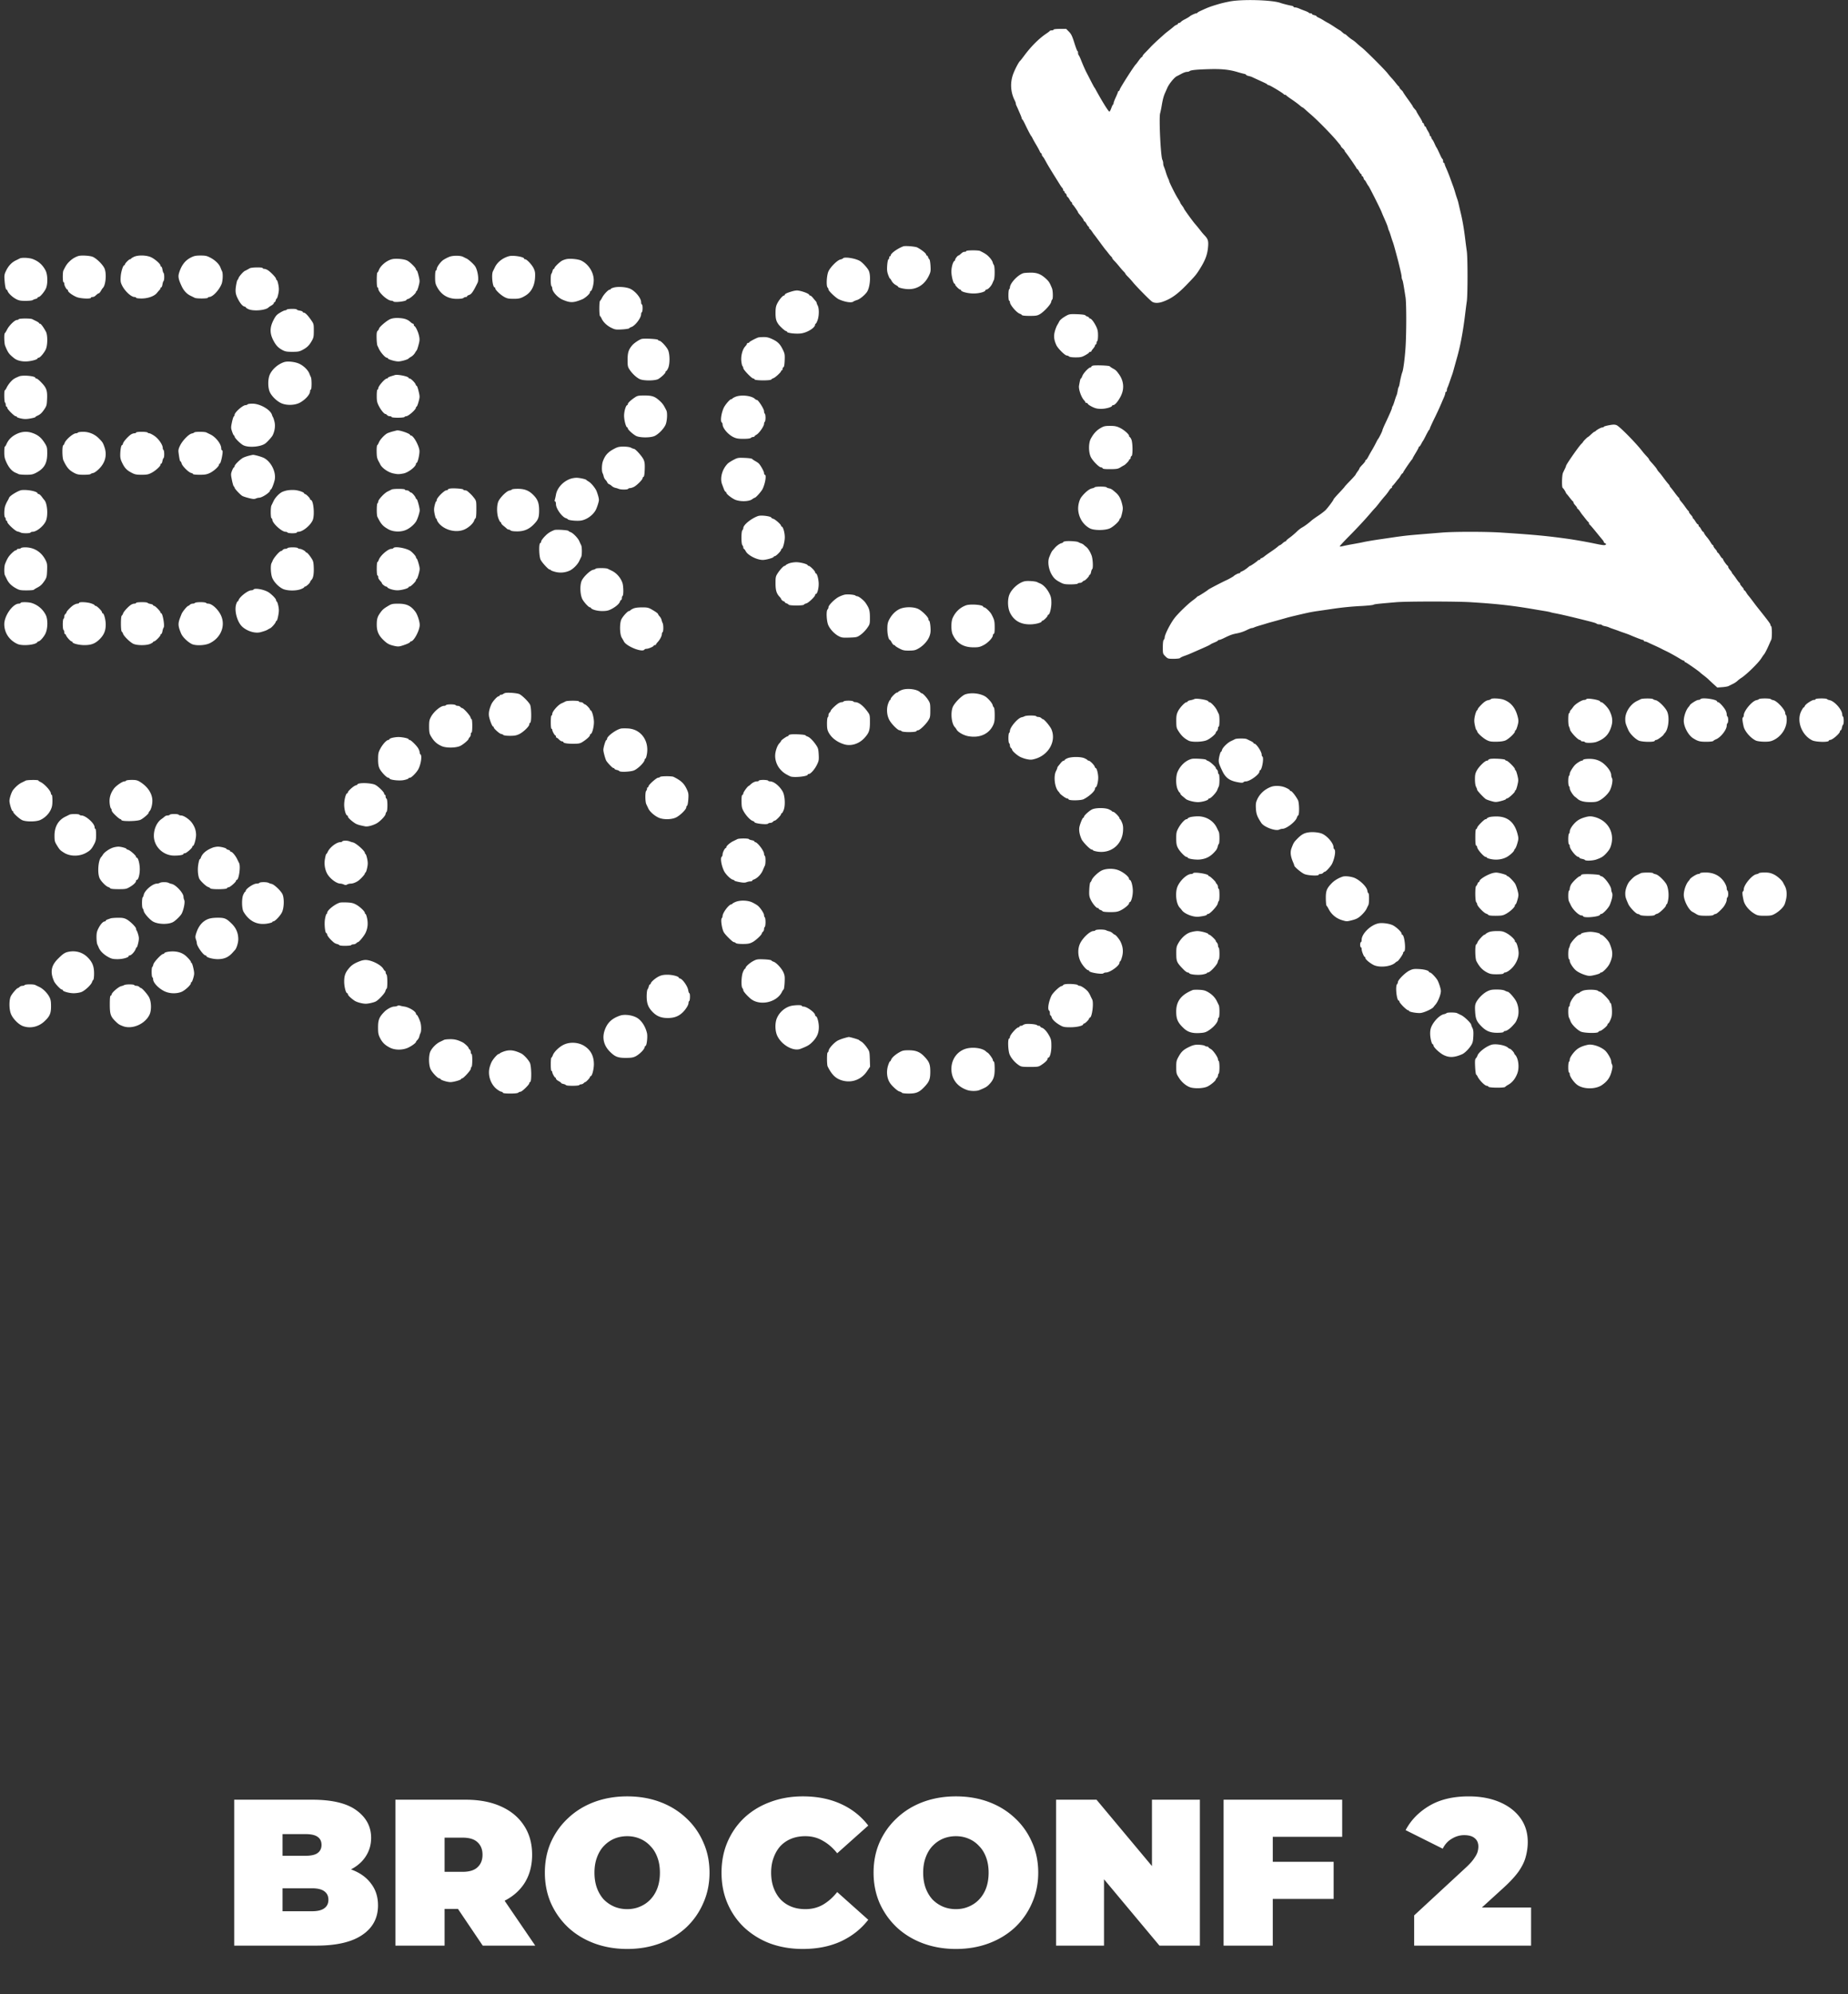
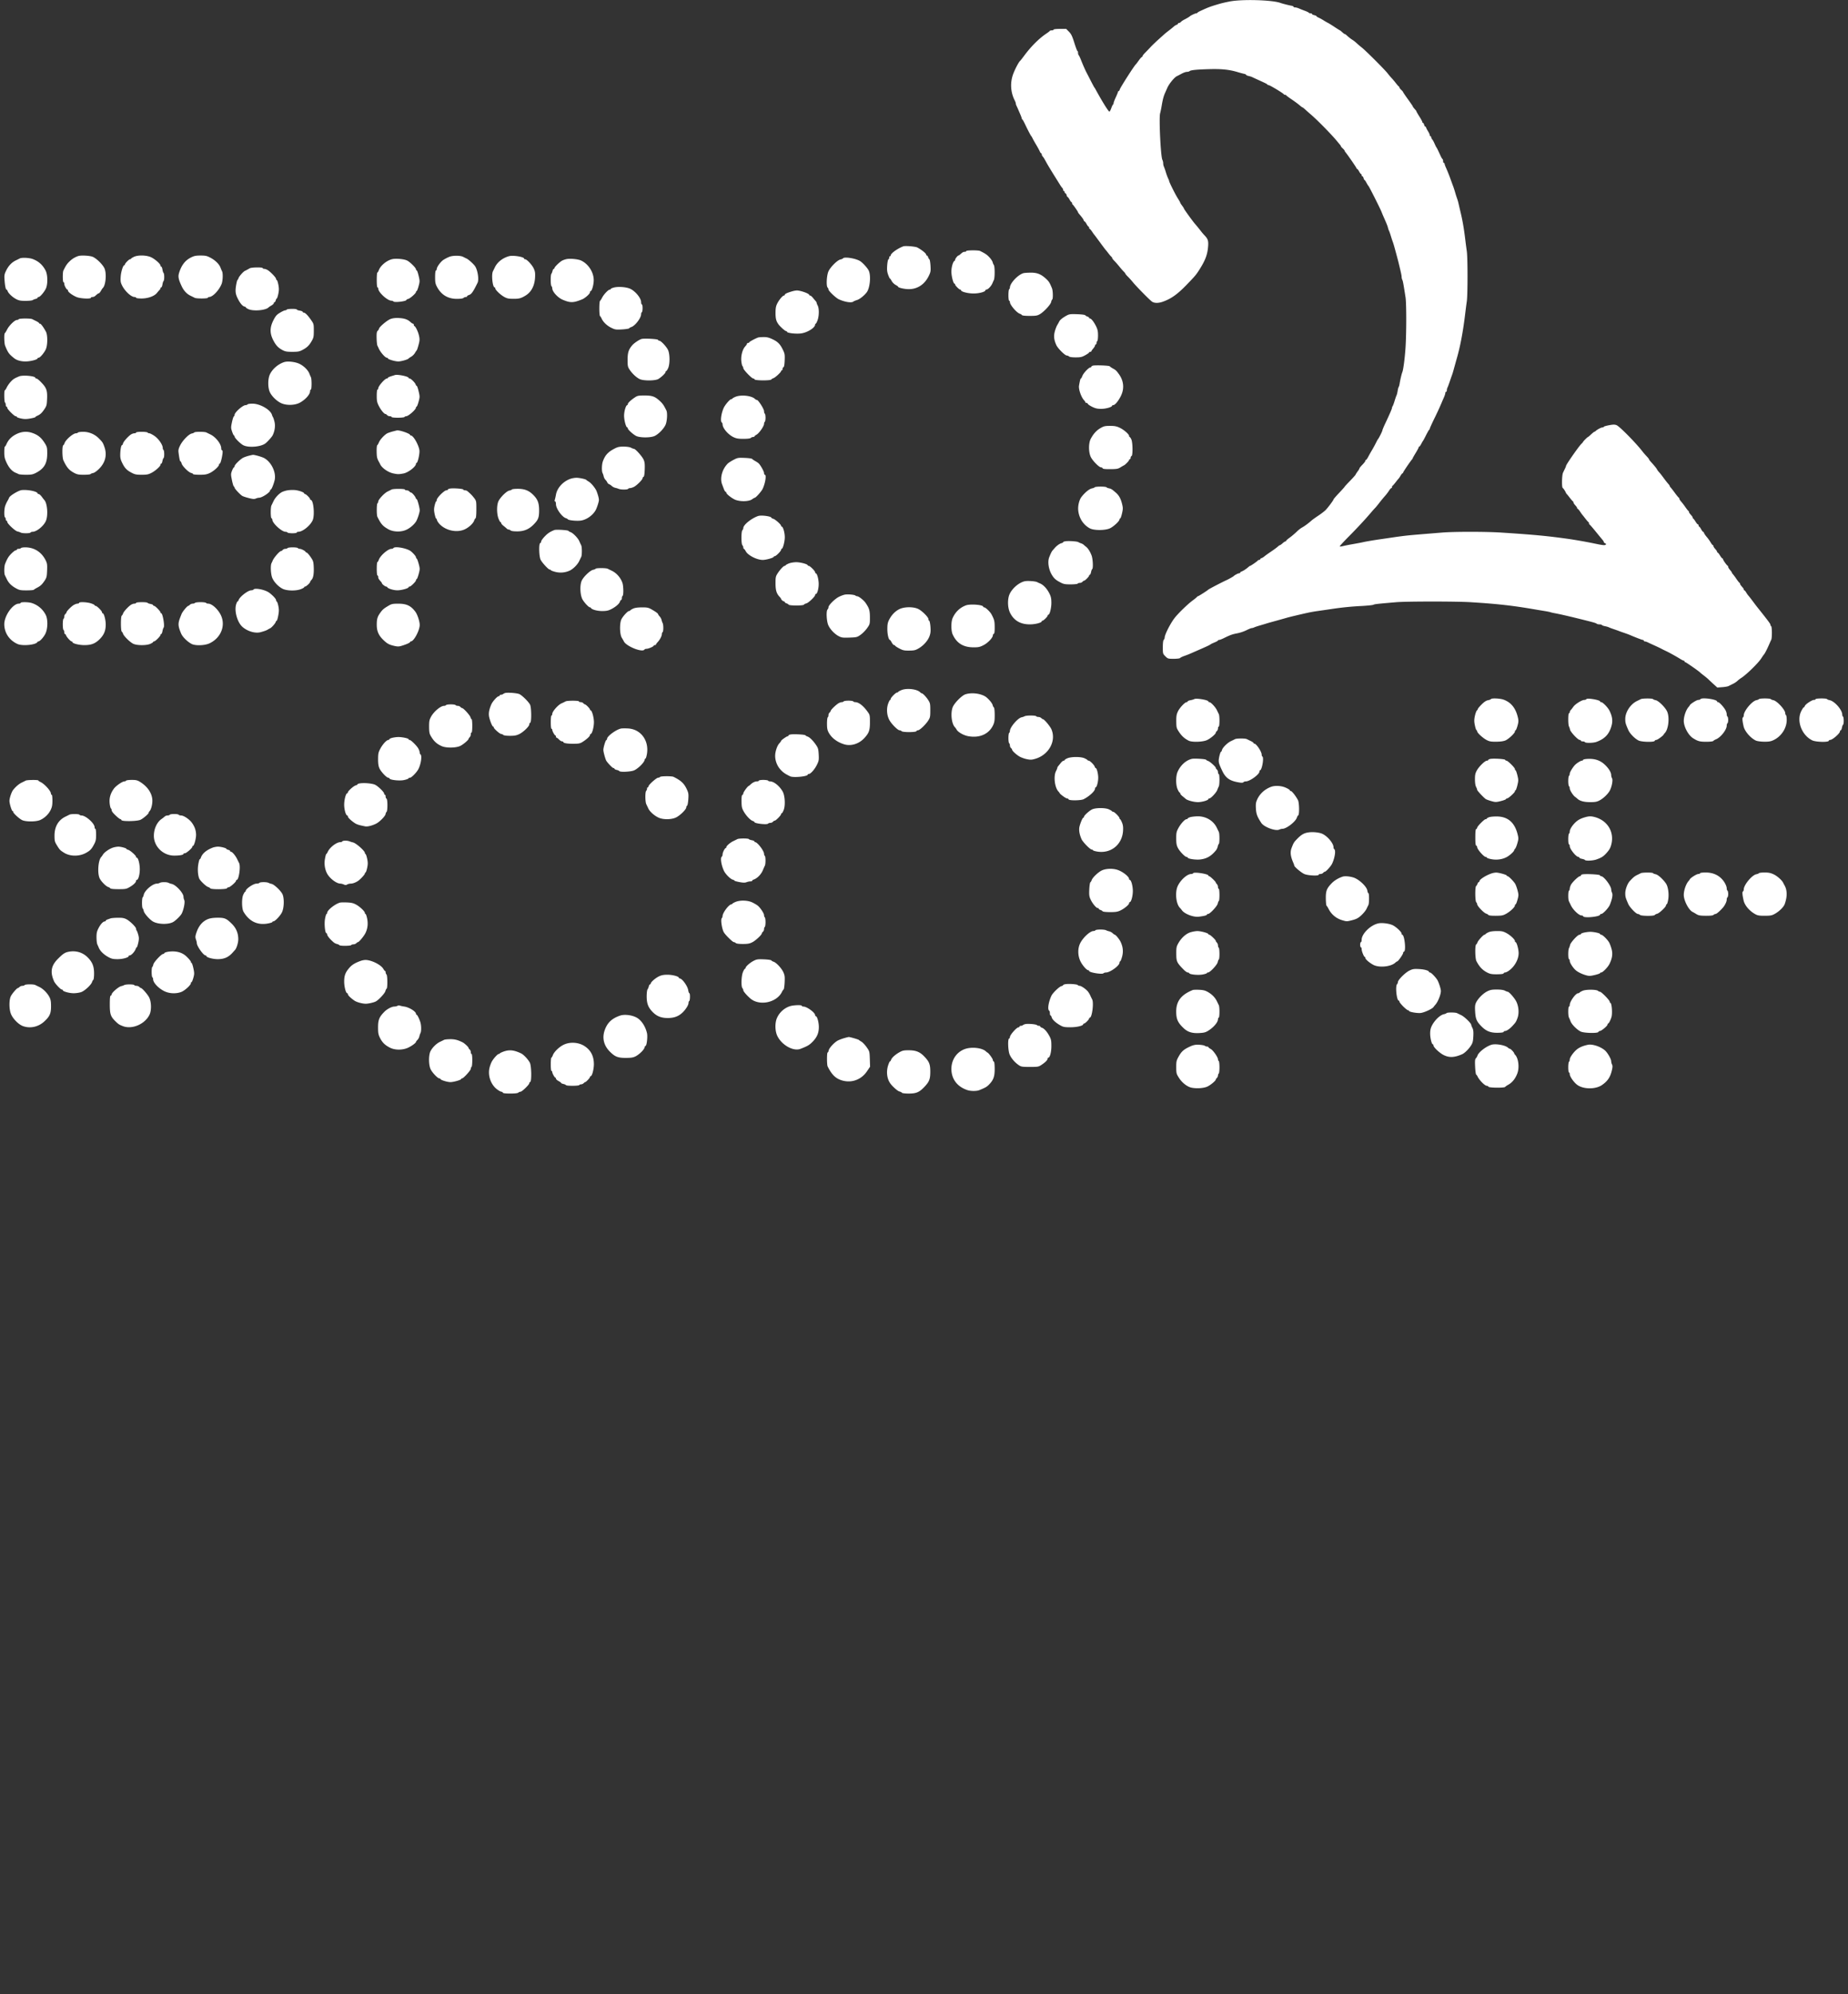
<svg xmlns="http://www.w3.org/2000/svg" width="266" height="287" fill="none">
  <rect width="100%" height="100%" fill="#333333" stroke="none" />
  <g clip-path="url('#a')">
    <path fill-rule="evenodd" clip-rule="evenodd" d="M176.969.22a21.86 21.86 0 0 0-1.333.301c-1.496.443-1.635.495-2.878 1.066-.205.095-.389.208-.408.252-.02.044-.1.08-.178.08-.133 0-.787.308-.906.426-.081.081-.441.294-.821.486-.188.095-.398.24-.466.323-.069.083-.191.15-.271.15-.081 0-.147.045-.147.1 0 .054-.088.127-.195.16a1.329 1.329 0 0 0-.399.249c-.113.102-.422.353-.685.557-.551.425-.485.369-1.498 1.28-.423.38-.943.88-1.155 1.108-.212.23-.565.597-.785.818-.22.22-.4.453-.4.517 0 .063-.04.114-.088.114-.049 0-.25.228-.448.507-.197.278-.389.53-.427.56-.207.162-2.229 3.323-2.301 3.597-.035.132-.106.24-.158.24a.098.098 0 0 0-.095.099c0 .054-.144.41-.32.79-.176.38-.32.763-.32.851 0 .088-.036.176-.08.196-.044.02-.155.248-.247.509-.092.26-.212.488-.267.506-.118.038-1.025-1.415-2.008-3.218a1.804 1.804 0 0 0-.169-.266c-.029-.03-.26-.46-.513-.954a115.1 115.1 0 0 0-.604-1.173c-.19-.36-.551-1.18-.816-1.857-.118-.3-.259-.592-.313-.648-.054-.055-.099-.211-.099-.346 0-.135-.036-.246-.08-.247-.044 0-.248-.537-.453-1.192-.303-.968-.448-1.266-.773-1.597l-.399-.407h-.906c-.533 0-.906.044-.906.107 0 .058-.116.106-.258.106-.142 0-.274.036-.293.08-.02.044-.228.207-.462.362-1.072.71-2.233 1.867-3.244 3.236-.26.351-.505.663-.544.692-.18.136-.668 1.035-.967 1.785a4.752 4.752 0 0 0 .193 3.971c.075.147.137.327.138.402 0 .074.043.218.095.32.051.101.145.304.207.45.062.147.212.492.332.768.121.275.219.547.219.604 0 .057.036.12.08.139.044.02.217.323.383.675.419.882.834 1.671.925 1.759.031.029.113.173.183.32.069.146.299.554.508.905.211.352.439.772.508.933.068.161.162.293.208.293.046 0 .083.069.083.152 0 .084.06.218.133.298.074.08.186.239.25.354l.383.689c.147.263.612 1.03 1.033 1.705l.896 1.434c.071.115.19.274.263.354a.53.53 0 0 1 .133.298c0 .084.048.152.107.152.058 0 .106.072.106.16 0 .088.047.16.105.16.057 0 .135.12.171.267.037.146.102.266.145.266.044 0 .169.168.28.373.11.205.238.373.283.373.045 0 .082.068.082.151 0 .083.036.167.08.187.088.039.773 1.021.773 1.109 0 .03.049.112.109.183.498.59.646.793.698.955.033.102.097.186.143.186.045 0 .173.168.283.374.111.205.238.373.283.373.046 0 .083.072.083.16 0 .087.036.16.08.16.044 0 .199.18.345.4.146.22.291.423.322.452.031.03.39.51.798 1.066.408.557.768 1.037.8 1.066.032.03.225.27.428.533.203.264.406.495.45.515.045.02.081.083.081.142 0 .058.143.248.318.423.174.174.497.543.718.818.22.275.509.606.642.735.132.129.241.268.241.309 0 .04.156.226.346.412.191.186.522.554.737.817.515.632 2.416 2.559 2.751 2.79.326.223.895.231 1.508.02 1.196-.412 2.122-1.062 3.413-2.395 1.318-1.361 1.436-1.502 1.977-2.369.807-1.293 1.097-2.105 1.176-3.3.049-.743-.049-1.014-.556-1.535a7.983 7.983 0 0 1-.48-.565 23.76 23.76 0 0 0-.872-1.07c-.36-.418-1.58-2.109-1.58-2.19 0-.04-.12-.23-.266-.423-.147-.192-.267-.383-.267-.424 0-.041-.159-.325-.353-.63-.352-.55-1.245-2.34-1.246-2.497 0-.045-.062-.202-.137-.349a7.832 7.832 0 0 1-.332-.906 8.325 8.325 0 0 0-.29-.824 1.235 1.235 0 0 1-.093-.46c0-.152-.053-.375-.118-.496-.24-.448-.51-6.03-.324-6.694.057-.205.153-.66.212-1.012.169-1.01.288-1.457.522-1.972.12-.264.247-.552.283-.64.24-.582 1.021-1.546 1.397-1.723.117-.055.429-.217.693-.36.263-.143.602-.26.751-.26.15-.001.317-.045.373-.097.166-.157.957-.239 2.819-.292 1.825-.052 2.919.063 4.157.438.323.097.719.203.88.235.161.032.293.097.293.144 0 .048.154.12.343.162.189.041.416.112.506.156.09.045.451.212.803.372 1.195.542 1.386.639 1.421.719.02.044.103.08.186.08.163 0 2.102 1.17 2.159 1.303.02.045.1.083.178.083.078 0 .158.036.178.08.019.043.371.306.781.582.411.277.914.649 1.119.826.206.178.403.323.439.323.035 0 .234.156.44.347.207.19.537.483.735.65.903.765 2.924 2.817 3.742 3.8l.506.609c.059.07.107.157.107.191 0 .035.12.174.267.31.147.136.266.28.266.32 0 .039.049.13.108.2.342.412 1.598 2.234 1.598 2.319 0 .056.04.102.09.102.049 0 .18.168.29.373.111.205.238.373.284.373.045 0 .082.072.082.16 0 .088.047.16.105.16.057 0 .134.12.171.266.037.146.099.266.138.266.039 0 .165.18.28.4.116.22.243.425.284.455.092.069 1.688 3.236 1.883 3.735.078.202.207.51.285.687.441.988.582 1.339.648 1.613.04.168.104.353.142.412.038.058.157.394.264.746.107.352.234.736.281.853.047.117.162.489.254.826.301 1.097.496 1.831.589 2.212.358 1.475.432 1.82.432 2.017 0 .123.043.307.095.409.089.172.153.518.468 2.53.138.884.135 5.262-.007 7.301-.106 1.545-.314 3.119-.456 3.465-.102.248-.306 1.116-.388 1.652-.031.205-.093.42-.137.48-.043.058-.11.312-.149.564-.038.251-.111.54-.161.64-.05.1-.178.469-.283.82-.106.352-.232.686-.28.741a.416.416 0 0 0-.088.233c0 .13-.319.865-1.022 2.356-.2.425-.363.826-.363.892 0 .114-.525 1.156-.639 1.268-.03.03-.161.27-.291.533-.13.264-.379.72-.553 1.013-.175.293-.425.736-.556.986-.13.249-.277.453-.325.453-.049 0-.09.06-.093.133-.003.073-.195.325-.426.56-.231.234-.421.47-.421.522 0 .053-.113.245-.251.427-.137.181-.269.387-.293.457-.023.07-.391.483-.816.92-.425.436-.773.814-.773.841 0 .027-.359.428-.799.892-.439.464-.799.882-.799.928-.001.116-.793 1.18-1.149 1.542-.16.162-.626.519-1.037.792-.41.273-.843.584-.963.691-.437.392-1.07.859-1.389 1.024-.18.093-.54.377-.799.632-.26.255-.7.626-.979.825-.278.199-.506.401-.506.45 0 .049-.05.089-.111.089-.062 0-.241.12-.399.266-.158.147-.326.266-.373.266-.047 0-.191.1-.321.22-.129.121-.57.445-.979.72-.409.275-.837.583-.951.685a1.398 1.398 0 0 1-.402.247c-.107.034-.195.106-.195.16 0 .055-.068.1-.151.1-.083 0-.167.036-.186.08-.04.09-1.023.773-1.113.773-.031 0-.124.06-.206.133-.339.304-.785.598-1.035.682-.103.034-.187.105-.187.157 0 .051-.073.094-.163.094-.144 0-.647.268-.796.424-.058.06-.702.422-.959.539-.668.302-2.585 1.3-2.665 1.386-.115.125-1.415.955-1.496.955a.146.146 0 0 0-.121.08c-.019.044-.323.294-.675.555-.715.531-2.08 1.859-2.579 2.51-.612.797-1.418 2.393-1.418 2.806 0 .104-.06.248-.133.322-.086.086-.133.463-.133 1.068 0 .923.005.941.363 1.3.352.352.39.363 1.204.363.462 0 .874-.05.916-.11.041-.061.315-.196.608-.3.562-.2.59-.212 1.599-.656l1.012-.444c.663-.288 1.118-.51 1.173-.573.029-.034.281-.154.559-.267.278-.113.506-.241.506-.285 0-.044.073-.08.161-.08.089 0 .388-.113.666-.25.924-.458 1.246-.574 1.945-.702a5.83 5.83 0 0 0 1.315-.44c.342-.172.69-.314.774-.314a.916.916 0 0 0 .337-.093c.102-.051.473-.177.825-.279.352-.102.759-.224.906-.271.146-.047.53-.158.853-.246.776-.212 1.788-.495 2.185-.611.338-.1 2.195-.54 3.091-.733a23.24 23.24 0 0 1 1.332-.227c.44-.062 1.279-.184 1.866-.271a42.686 42.686 0 0 1 4.428-.448c.852-.047 1.618-.127 1.701-.179.144-.088.515-.13 3.25-.365 1.485-.128 8.669-.13 10.713-.003 3.786.235 5.984.478 9.06 1.004.557.095 1.3.219 1.652.276.352.056.712.13.8.164.087.034.375.1.639.147.608.109 1.952.415 3.518.803 2.057.51 2.382.602 2.499.708.056.05.233.092.393.092.161 0 .319.042.351.094.032.052.233.127.446.167.213.04.465.113.561.163.095.05.413.17.706.267.293.098.629.217.746.265.117.048.453.168.746.266.293.1.629.221.746.272.876.379 1.831.744 1.944.744.074 0 .135.048.135.107 0 .058.068.106.151.106.083 0 .287.068.453.15.166.083.59.28.941.437.352.157.784.362.96.455.176.092.403.208.506.256.453.213.596.287 1.199.62.352.195.819.467 1.037.604.219.137.447.25.507.25.059 0 .108.047.108.106s.049.107.108.107c.097 0 2.004 1.329 2.131 1.485.029.036.269.23.533.432.263.202.577.464.697.584.119.12.448.427.731.683l.515.467.709-.051c.391-.028.805-.1.921-.162.116-.06.395-.2.62-.309.225-.109.513-.299.64-.421.126-.123.374-.315.549-.427.75-.476 2.439-2.123 2.886-2.814.171-.264.335-.504.365-.533.149-.147.506-.844.871-1.706.063-.146.156-.35.208-.451.129-.255.119-1.866-.013-1.947-.058-.036-.106-.134-.106-.217 0-.127-.386-.641-1.959-2.61-.072-.09-.344-.45-.605-.8-.261-.35-.532-.698-.604-.774a3.337 3.337 0 0 1-.316-.453c-.102-.173-.224-.316-.27-.316-.046 0-.083-.051-.083-.114s-.06-.18-.134-.263c-.312-.348-.399-.472-.399-.569 0-.056-.039-.118-.087-.137-.047-.02-.249-.276-.448-.569a7.298 7.298 0 0 0-.5-.674c-.076-.077-.138-.173-.138-.213 0-.04-.12-.211-.266-.382-.147-.17-.267-.37-.267-.444 0-.074-.036-.15-.08-.17-.129-.057-.666-.81-.666-.934 0-.063-.038-.114-.085-.114-.047 0-.203-.19-.347-.424-.143-.232-.297-.424-.341-.426-.044-.001-.08-.053-.08-.114 0-.061-.12-.24-.266-.398-.147-.159-.267-.348-.267-.422 0-.074-.039-.135-.087-.135-.047 0-.189-.18-.315-.4a5.935 5.935 0 0 0-.553-.772c-.179-.205-.352-.457-.385-.56-.033-.102-.097-.186-.142-.186-.046 0-.173-.168-.284-.373-.11-.206-.238-.373-.283-.373-.045 0-.082-.072-.082-.16 0-.088-.044-.16-.098-.16-.054 0-.208-.18-.342-.4-.134-.22-.282-.416-.329-.435-.046-.02-.084-.083-.084-.14 0-.059-.06-.173-.133-.255-.313-.348-.4-.472-.4-.569 0-.056-.036-.118-.08-.138-.044-.019-.246-.275-.45-.568a9.557 9.557 0 0 0-.613-.798c-.133-.146-.243-.322-.243-.391 0-.07-.039-.142-.086-.161-.048-.02-.298-.323-.555-.675-.257-.352-.53-.703-.606-.78-.076-.078-.138-.177-.138-.22 0-.044-.09-.175-.199-.292a14.576 14.576 0 0 1-.682-.87c-.265-.36-.56-.733-.654-.827a1.977 1.977 0 0 1-.289-.39c-.109-.204-.344-.492-.921-1.13-.132-.146-.24-.3-.24-.34 0-.041-.157-.238-.348-.438a9.575 9.575 0 0 1-.591-.682c-.884-1.161-3.291-3.607-3.717-3.776-.273-.108-.482-.108-1.092.005-.415.077-.754.177-.754.223 0 .046-.077.084-.17.084-.185 0-.753.292-.981.506-.079.073-.176.133-.216.134-.039 0-.249.168-.465.373-.216.205-.416.372-.444.372-.067 0-.709.64-.709.706 0 .028-.109.156-.244.285-.38.366-2.207 2.988-2.207 3.169 0 .048-.068.222-.15.388a23.66 23.66 0 0 0-.287.6c-.162.353-.196 2.075-.043 2.184.114.082.329.4.446.662.039.088.1.184.135.214.036.029.231.269.434.533.203.263.406.495.45.515.044.02.081.092.081.16 0 .07.12.256.266.414.147.158.267.337.267.398s.036.112.08.112c.044 0 .199.18.345.4.146.22.29.423.32.452.03.03.22.27.423.533.203.264.407.496.453.515.046.02.084.1.084.178 0 .078.038.158.085.178.047.02.417.443.822.941.405.499.787.965.848 1.036.324.379.377.456.377.547 0 .055.072.127.16.161.265.102.18.281-.133.282-.162 0-.605-.069-.986-.152a68.498 68.498 0 0 0-4.211-.754c-2.996-.418-4.874-.595-9.593-.902-2.176-.142-6.747-.144-8.474-.004-3.677.298-4.273.349-5.063.43-.469.05-1.38.168-2.025.265-.645.096-1.436.213-1.759.258-.942.133-2.155.338-2.558.432-.205.049-.829.167-1.385.264-.557.097-1.218.228-1.469.29-.251.063-.482.09-.513.058-.032-.031.557-.677 1.309-1.434 1.272-1.283 2.379-2.477 3.241-3.495.198-.234.435-.498.525-.586.09-.088.33-.376.534-.64.381-.493.531-.675 1.007-1.225a6.67 6.67 0 0 0 .495-.667c.119-.19.261-.346.315-.346.054 0 .098-.068.098-.151 0-.083.037-.167.081-.187.044-.02.247-.25.45-.515.203-.264.399-.503.434-.533.035-.029.155-.209.265-.4.111-.19.239-.346.285-.346.046 0 .084-.047.084-.105 0-.09.967-1.52 1.277-1.889.06-.07.109-.154.109-.184 0-.031.192-.37.426-.753.235-.383.426-.744.426-.801 0-.058.038-.105.083-.105.045 0 .177-.18.292-.4.115-.22.234-.424.264-.453.03-.03.222-.389.427-.8.206-.41.409-.761.453-.78.044-.02.08-.088.08-.15 0-.063.284-.695.63-1.404a43.172 43.172 0 0 0 1.177-2.568c.05-.118.167-.389.261-.603.094-.214.171-.466.171-.56 0-.093.048-.17.106-.17.059 0 .107-.096.107-.214s.044-.298.098-.4c.054-.102.202-.497.33-.878s.27-.789.316-.906c.046-.117.144-.43.216-.693.158-.573.355-1.282.52-1.865.486-1.723.874-3.818 1.174-6.342.067-.557.168-1.338.226-1.734.136-.937.135-6.257-.001-7.191a86.1 86.1 0 0 1-.221-1.681c-.201-1.67-.403-2.822-.73-4.157a71.312 71.312 0 0 1-.223-.96 6.15 6.15 0 0 0-.207-.745 13.104 13.104 0 0 1-.275-.853 15.527 15.527 0 0 0-.27-.853 71.845 71.845 0 0 1-.372-1.013 24.104 24.104 0 0 0-.741-1.854c-.088-.2-.16-.416-.16-.48s-.048-.117-.106-.117c-.059 0-.107-.116-.107-.258 0-.141-.036-.273-.08-.293-.044-.02-.164-.215-.266-.435l-.374-.8c-.102-.22-.211-.423-.242-.453-.031-.029-.15-.269-.265-.532-.115-.264-.269-.543-.343-.62a.504.504 0 0 1-.136-.294c0-.084-.047-.152-.106-.152s-.107-.073-.107-.162c0-.09-.12-.352-.266-.585-.147-.232-.267-.47-.267-.53a.107.107 0 0 0-.104-.109c-.058 0-.135-.12-.172-.267-.036-.146-.109-.266-.162-.266-.052 0-.095-.055-.095-.122s-.191-.425-.426-.796c-.234-.372-.426-.704-.426-.74 0-.034-.06-.13-.134-.211-.283-.316-.399-.47-.399-.526 0-.032-.312-.49-.693-1.016-.381-.526-.693-.988-.693-1.026 0-.038-.12-.18-.266-.316-.147-.135-.267-.293-.267-.35 0-.056-.036-.118-.081-.138-.044-.02-.248-.251-.452-.515a10.692 10.692 0 0 0-.605-.717 8.2 8.2 0 0 1-.533-.633c-.409-.538-3.176-3.304-3.767-3.766a10.565 10.565 0 0 1-.724-.615 4.104 4.104 0 0 0-.533-.427 5.937 5.937 0 0 1-.889-.69c-.108-.103-.233-.187-.278-.187-.045 0-.21-.12-.368-.266-.158-.147-.307-.267-.33-.267-.023 0-.373-.22-.777-.488-.405-.268-.832-.533-.949-.587a7.716 7.716 0 0 1-.639-.37 6.385 6.385 0 0 0-.72-.395c-.161-.069-.293-.159-.293-.2 0-.041-.144-.106-.32-.145-.176-.038-.32-.114-.32-.168 0-.054-.093-.098-.206-.098-.114 0-.233-.041-.263-.091-.031-.05-.286-.175-.566-.277a16.083 16.083 0 0 1-.846-.335c-.185-.083-.437-.15-.56-.15-.123 0-.223-.043-.223-.095 0-.052-.132-.117-.293-.145-.38-.065-1.299-.3-1.573-.4-1.197-.44-5.573-.564-7.354-.207Zm-46.953 35.232c-.877.338-1.812 1.019-1.812 1.32 0 .06-.048.108-.107.108s-.107.092-.107.205c0 .112-.05.22-.113.242-.062.02-.14.403-.174.85-.048.637-.019.932.134 1.357.108.3.223.544.257.544s.149.163.256.362c.107.2.358.45.557.557.2.108.363.225.363.26 0 .153.958.366 1.598.356 1.217-.018 2.231-.7 2.813-1.892.277-.567.3-.701.255-1.476-.027-.468-.098-.883-.158-.922-.06-.038-.143-.178-.184-.31-.042-.131-.12-.24-.175-.24-.054 0-.099-.05-.099-.114 0-.182-.63-.695-1.278-1.041-.282-.15-1.753-.271-2.026-.166Zm9.06.682c0 .059-.098.107-.218.107-.203 0-.305.06-.684.4-.082.073-.181.133-.219.133-.107 0-.47.462-.474.604-.002.068-.04.14-.084.16-.219.097-.453.893-.453 1.543 0 .672.277 1.743.451 1.743.045 0 .082.052.082.115 0 .149.589.738.738.738.063 0 .115.041.115.092 0 .218 1.024.477 1.852.468.814-.009 1.665-.249 1.665-.47 0-.05.06-.092.133-.094.243-.006.72-.518.89-.956a7.34 7.34 0 0 1 .186-.416c.152-.315.15-1.968-.003-2.161a1.278 1.278 0 0 1-.175-.412c-.036-.15-.246-.466-.468-.702-.355-.38-.595-.542-1.334-.907-.262-.13-2-.116-2 .015Zm-127.802.711a3.194 3.194 0 0 0-1.236.748c-.382.358-.546.598-.91 1.338-.13.26-.116 1.68.014 1.68.06 0 .107.1.107.223 0 .247.318.843.45.843.045 0 .083.066.083.147 0 .196.617.658 1.23.92.533.229 2.074.307 2.074.105 0-.058.1-.106.221-.106s.288-.06.37-.134c.34-.305.47-.4.554-.4.049 0 .179-.155.29-.346.11-.19.229-.37.263-.4.435-.377.587-2.109.25-2.847-.258-.567-1.17-1.453-1.71-1.665-.433-.169-1.676-.233-2.05-.106Zm7.995.122c-.206.099-.39.216-.409.26-.02.044-.083.08-.142.08-.142 0-.729.593-.729.737 0 .064-.038.115-.086.115-.185 0-.484.936-.53 1.663-.042.65-.012.84.199 1.263.413.828 1.314 1.658 1.8 1.658.119 0 .216.048.216.106 0 .062.337.107.797.107.912 0 1.843-.337 2.206-.799.116-.147.28-.336.363-.42.084-.083.152-.203.152-.266s.047-.114.105-.114c.058 0 .136-.193.174-.429.038-.235.11-.454.161-.486.051-.031.093-.291.093-.577s-.042-.546-.093-.578c-.05-.031-.123-.25-.161-.486-.038-.236-.116-.428-.174-.428-.058 0-.105-.064-.105-.143 0-.233-.74-.901-1.317-1.188-.663-.33-1.913-.368-2.52-.075Zm8.228.083c-.851.424-1.385 1.12-1.73 2.255-.155.513-.067.937.393 1.904.312.653.724 1.09 1.279 1.359.225.109.493.241.595.293.257.132 1.893.121 1.893-.012 0-.058.073-.106.163-.106.513 0 1.409-.924 1.798-1.854.186-.447.23-1.555.074-1.852a5.673 5.673 0 0 1-.226-.53c-.184-.495-.752-1.054-1.443-1.417-.515-.271-.717-.316-1.421-.316-.67 0-.923.05-1.375.276Zm37.179-.092a5.38 5.38 0 0 0-.866.45c-.403.273-.946 1.026-.946 1.313 0 .092-.053.184-.117.206-.073.024-.118.38-.118.942 0 .767.042.982.276 1.421.606 1.14 1.568 1.72 2.858 1.72.515 0 .87-.05.954-.134a.53.53 0 0 1 .325-.133c.106 0 .192-.045.192-.1 0-.054.108-.133.24-.175.39-.123.607-.427 1.268-1.776.231-.471.006-1.885-.385-2.416-.252-.342-.922-.939-1.199-1.068a16.29 16.29 0 0 1-.504-.248c-.39-.203-1.464-.204-1.978-.002Zm8.58-.086c-.894.247-1.656.843-2.01 1.571-.109.225-.24.491-.291.591-.25.491-.054 2.323.249 2.323.044 0 .082.06.083.133.005.222.705.904 1.246 1.214.435.248.636.293 1.363.298.832.007 1.128-.076 1.806-.502.782-.493 1.247-1.39 1.313-2.538.038-.672.007-.896-.189-1.325-.238-.523-.995-1.33-1.246-1.33-.076 0-.138-.039-.138-.086 0-.261-1.586-.515-2.186-.35Zm-70.402.319a23.6 23.6 0 0 1-.582.287c-.581.279-1.048.771-1.387 1.465-.252.514-.281.68-.235 1.314.063.884.173 1.42.29 1.42.048 0 .114.085.147.189.103.325.686.886 1.21 1.164.419.223.647.267 1.385.267.485 0 .941-.046 1.013-.103a1.37 1.37 0 0 1 .424-.172c.16-.039.293-.117.293-.175 0-.057.067-.104.149-.104.193 0 .75-.639 1.023-1.172.307-.603.301-1.987-.012-2.614-.416-.834-1.05-1.395-1.915-1.696-.497-.173-1.533-.214-1.803-.07Zm118.483-.005c-.031.051-.194.12-.36.154-.447.09-1.461 1.097-1.735 1.725-.261.596-.333 2.1-.113 2.32a.442.442 0 0 1 .121.27c0 .214 1.056 1.218 1.492 1.419.858.393 1.832.546 2.084.327.056-.049.3-.15.542-.226.379-.12.989-.603 1.376-1.091.476-.6.65-2.406.302-3.14-.192-.402-.918-1.189-1.291-1.398-.699-.39-2.256-.622-2.418-.36Zm-64.869.107c-.78.17-1.696.918-1.94 1.586-.07.19-.166.346-.213.346-.046 0-.085.48-.085 1.066 0 .64.043 1.066.107 1.066.058 0 .106.076.106.17 0 .536 1.324 1.749 1.91 1.749.099 0 .232.052.297.117.17.17 1.844-.034 1.844-.224 0-.046.115-.112.257-.148.296-.074 1.128-.815 1.128-1.004 0-.07.041-.127.091-.127.05 0 .177-.319.282-.708.183-.676.184-.744.007-1.492-.101-.432-.228-.784-.282-.784-.054 0-.098-.062-.098-.136 0-.224-.877-1.091-1.303-1.288-.455-.21-1.558-.309-2.108-.19Zm25.05 0c-.206.045-.493.15-.64.234-.361.208-1.066.9-1.066 1.046 0 .066-.047.12-.105.12-.057 0-.136.131-.174.292-.039.162-.114.35-.167.417-.136.174-.126 1.639.012 1.777a.499.499 0 0 1 .114.308c0 .479.787 1.347 1.492 1.646 1.108.47 1.536.463 2.788-.043.461-.186 1.156-.812 1.156-1.04 0-.088.041-.16.092-.16.182 0 .441-.925.441-1.573 0-1.14-.766-2.33-1.817-2.823-.444-.208-1.593-.316-2.127-.2ZM35.95 38.61a41.97 41.97 0 0 0-.373.207c-.088.05-.232.123-.32.163-.24.108-.841.788-.92 1.039-.037.12-.108.245-.156.277-.048.03-.142.411-.21.845-.137.888-.063 1.279.403 2.113.289.517.631.866.856.872.074.002.134.042.134.09 0 .048.17.168.376.267.713.34 2.55.18 2.928-.255.03-.034.21-.152.4-.263.19-.11.346-.263.346-.338 0-.076.047-.137.105-.137.057 0 .134-.12.171-.267.037-.146.103-.266.147-.266.045 0 .143-.293.219-.65.107-.507.111-.795.016-1.305-.067-.36-.17-.672-.23-.691-.06-.02-.108-.104-.108-.186 0-.175-.779-.99-1.196-1.25-.159-.1-.386-.182-.506-.182s-.217-.048-.217-.106c0-.146-1.595-.126-1.865.023Zm111.393.694c-.794.202-1.978 1.453-1.978 2.09 0 .09-.048.194-.107.23-.059.037-.106.423-.106.86 0 .457.045.793.106.793.059 0 .107.088.107.197 0 .398.973 1.537 1.439 1.683.117.037.247.12.289.186.047.074.468.119 1.119.118.899 0 1.102-.034 1.47-.248.584-.34 1.545-1.376 1.619-1.745.033-.166.102-.328.153-.36.135-.083.114-1.262-.029-1.612-.336-.824-.441-.991-.878-1.394-.708-.652-1.288-.878-2.219-.863-.428.006-.871.036-.985.065Zm-58.977 2.075c-.25.064-.453.157-.453.207 0 .05-.064.092-.142.092-.207 0-.86.685-1.095 1.148-.111.218-.25.43-.306.472-.138.098-.136 2.1.002 2.196.058.04.161.2.229.354.218.497.764 1.02 1.378 1.32.555.272.67.29 1.558.24.527-.03.99-.103 1.026-.16.037-.058.169-.137.293-.176.557-.173 1.427-1.307 1.427-1.86 0-.12.048-.247.106-.283.059-.036.107-.303.107-.593s-.048-.526-.107-.526c-.058 0-.106-.146-.106-.324 0-.577-.828-1.588-1.58-1.93-.553-.252-1.702-.339-2.337-.177Zm25.608.56c-.664.197-1.013.363-1.013.482 0 .06-.053.11-.119.11-.184 0-.718.64-.978 1.172-.184.374-.235.67-.235 1.343 0 .813.091 1.161.426 1.631.236.33.951.97 1.084.97.078 0 .142.043.142.097 0 .201 1.428.35 2.131.223.904-.164 1.904-.818 1.916-1.253.002-.073.042-.133.089-.133.047 0 .167-.228.267-.506.224-.625.234-1.68.02-2.091-.088-.168-.159-.351-.159-.407 0-.056-.06-.166-.134-.243-.073-.078-.252-.29-.398-.472-.146-.183-.326-.331-.4-.331-.074 0-.134-.04-.134-.09 0-.198-1.3-.656-1.812-.638a3.533 3.533 0 0 0-.693.136Zm-72.695 2.617c-.036.058-.144.106-.24.106-.097 0-.43.155-.742.344-.476.288-.627.463-.947 1.092-.51 1.004-.529 1.825-.062 2.775.385.783.736 1.17 1.363 1.503.402.214.632.255 1.428.255.81 0 1.022-.039 1.458-.27.667-.356.95-.628 1.324-1.275.276-.48.307-.63.308-1.501 0-.961-.002-.974-.433-1.589-.463-.66-.815-1.005-1.032-1.01-.073-.002-.133-.051-.133-.11 0-.057-.192-.135-.426-.173-.235-.037-.427-.11-.427-.16 0-.13-1.358-.118-1.439.013Zm112.22.873c-.536.295-.931.614-1.029.832a6.67 6.67 0 0 1-.281.504c-.115.19-.28.62-.367.96-.172.663-.108 1.204.227 1.943.214.47 1.244 1.496 1.502 1.496a.53.53 0 0 1 .325.134c.083.083.439.133.954.133.707 0 .898-.043 1.38-.31.308-.17.56-.35.56-.4 0-.05.072-.09.16-.09.088 0 .16-.036.16-.08 0-.044.12-.219.266-.39.147-.17.267-.373.267-.452 0-.079.048-.143.106-.143.059 0 .107-.094.107-.207 0-.114.048-.237.106-.273.059-.036.107-.402.107-.813 0-.587-.059-.867-.276-1.31-.308-.628-.699-1.128-.882-1.128-.067 0-.121-.045-.121-.1 0-.054-.108-.133-.24-.174-.132-.041-.273-.127-.314-.19-.043-.068-.537-.132-1.173-.153-.986-.032-1.143-.011-1.544.21Zm-97.276.476c-.483.168-1.673 1.175-1.673 1.417 0 .053-.081.177-.18.276-.143.144-.176.36-.16 1.074.01.492.064.978.118 1.08.055.103.13.259.165.346.223.548.948 1.386 1.197 1.386.076 0 .139.04.139.09 0 .138 1.036.443 1.5.443.408 0 1.383-.276 1.484-.42.03-.042.203-.162.386-.269.182-.106.419-.342.525-.525.106-.182.223-.355.26-.385.038-.03.156-.382.263-.783.17-.635.177-.808.062-1.332-.125-.569-.479-1.306-.665-1.385-.046-.02-.084-.103-.084-.186s-.05-.151-.111-.151-.217-.098-.345-.218c-.409-.38-.855-.543-1.623-.59-.522-.032-.9.008-1.258.132Zm-53.53.036c-.035.059-.151.107-.257.107-.302 0-1.11.78-1.399 1.349-.144.284-.298.532-.342.552-.126.056-.093 1.467.042 1.798.415 1.017.545 1.2 1.286 1.794.387.31.96.476 1.646.477.705 0 1.743-.267 1.743-.448 0-.047.067-.086.149-.086.206 0 .798-.697 1.035-1.219.272-.598.278-2.053.012-2.539-.37-.674-.718-1.142-.85-1.144-.073 0-.133-.038-.133-.083 0-.046-.18-.17-.4-.279a52.39 52.39 0 0 1-.584-.29c-.254-.13-1.866-.12-1.947.011Zm106.431 2.63c-.402.138-1.279.612-1.279.692 0 .05-.072.09-.16.09-.088 0-.16.05-.16.11 0 .062-.115.236-.256.388-.39.42-.635 1.323-.566 2.084.032.352.11.692.174.755a.479.479 0 0 1 .115.294c0 .222 1.213 1.485 1.426 1.485.085 0 .175.06.2.133.058.176 2.29.19 2.402.014.042-.065.177-.15.301-.189.264-.082 1.107-.859 1.107-1.02a.11.11 0 0 1 .107-.11c.059 0 .107-.093.107-.205 0-.113.059-.224.132-.249.089-.03.146-.354.171-.97.035-.84.01-.986-.258-1.538-.402-.826-.725-1.153-1.507-1.522-.507-.24-.805-.311-1.279-.305-.339.005-.689.033-.777.063Zm-16.782.213c-.328.093-1.049.576-1.313.878-.545.624-.692 1.071-.693 2.115 0 .898.025 1.024.293 1.43.372.56.96 1.11 1.44 1.346.558.272 2.282.258 2.719-.024.476-.306 1.012-.83 1.012-.987 0-.077.041-.14.09-.14.05 0 .177-.189.281-.42.265-.588.261-1.986-.007-2.595-.21-.479-1.03-1.355-1.269-1.355-.078 0-.161-.054-.183-.121-.044-.13-1.995-.235-2.37-.127Zm-51.436 3.326c-.893.293-1.73 1.024-2.078 1.816-.281.636-.282 1.83-.003 2.471.259.594.979 1.307 1.63 1.616.772.365 2.021.328 2.743-.081.803-.455 1.439-1.183 1.439-1.648 0-.119.048-.217.107-.217.134 0 .142-1.534.008-1.786a5.466 5.466 0 0 1-.217-.505c-.184-.495-.776-1.088-1.398-1.4-.601-.302-1.717-.435-2.231-.266Zm116.423.51c-.131.028-.239.096-.239.15 0 .055-.05.1-.111.1-.256 0-1.031.816-1.191 1.252-.07.19-.16.347-.2.347-.069 0-.14.265-.273 1.031-.087.502.311 1.657.723 2.1.109.117.199.252.199.3 0 .047.067.086.148.086.082 0 .173.064.204.143.03.078.315.27.634.426.452.22.738.284 1.289.284.673 0 1.562-.257 1.562-.452 0-.044.072-.081.159-.081.254 0 .745-.586 1.106-1.32.523-1.062.419-2.18-.293-3.157-.366-.503-.433-.565-.865-.805-.205-.114-.406-.254-.447-.31-.077-.108-1.994-.183-2.405-.095ZM56.841 53.976c-.058.021-.31.1-.56.175-.248.075-.452.177-.452.226 0 .05-.06.09-.134.09-.285 0-1.252 1.098-1.252 1.422 0 .097-.048.176-.106.176-.063 0-.108.366-.109.88-.001.75.042.965.294 1.465.296.59.776 1.173.966 1.173.056 0 .161.072.234.16.073.088.247.16.386.16.14 0 .254.048.254.106 0 .063.37.107.9.107.495 0 .929-.048.965-.107.037-.058.139-.106.227-.106.33 0 1.413-.954 1.422-1.253.002-.073.044-.133.094-.133s.177-.319.282-.708c.183-.676.184-.744.007-1.492-.101-.432-.225-.785-.275-.785-.05 0-.12-.092-.155-.204-.084-.262-.693-.861-.876-.861-.077 0-.14-.039-.14-.086 0-.206-1.607-.536-1.971-.405Zm-54.094.19c-.693.293-.825.376-1.181.75-.21.22-.474.592-.586.827-.113.234-.24.427-.285.428-.121.002-.096 1.684.027 1.76.058.036.106.183.106.326 0 .143.048.26.107.26s.107.073.107.161c0 .208 1.018 1.225 1.227 1.225.087 0 .158.044.158.099 0 .054.275.156.611.226.474.098.772.098 1.333-.002.396-.071.721-.161.721-.2 0-.04.138-.132.308-.207.409-.182.645-.407 1.025-.982.283-.428.321-.585.355-1.455.048-1.248-.094-1.608-.986-2.499-.23-.229-.481-.416-.56-.416-.078 0-.142-.038-.142-.085 0-.271-1.815-.438-2.345-.215Zm88.628 3.034c-.579.383-1.01.795-1.01.964 0 .077-.037.14-.082.14-.188 0-.452.888-.452 1.52 0 .646.275 1.678.448 1.678.047 0 .085.062.085.138 0 .178.692.819 1.168 1.082.537.297 2.155.299 2.735.003.579-.295 1.299-1.05 1.542-1.616.216-.504.282-1.692.113-2.034-.364-.738-.527-.978-.9-1.327-.728-.683-1.123-.83-2.238-.83-.886 0-1.027.028-1.41.282Zm14.498-.097c-.234.096-.442.214-.462.261-.019.048-.097.087-.173.087-.171 0-.848.785-1.054 1.221-.374.795-.532 1.983-.283 2.137.059.036.107.151.107.256 0 .546.796 1.48 1.58 1.852.396.188.689.237 1.426.237.599 0 .974-.047 1.06-.133a.53.53 0 0 1 .325-.134c.106 0 .192-.036.193-.08 0-.044.139-.159.309-.255.375-.213 1.076-1.223 1.076-1.55 0-.128.048-.264.106-.3.059-.036.107-.3.107-.586s-.048-.55-.107-.586c-.058-.037-.106-.195-.106-.352 0-.318-.829-1.62-1.031-1.62-.07 0-.19-.063-.267-.139-.485-.478-1.993-.648-2.806-.316ZM35.63 58.198c-.036.059-.162.107-.28.107-.404 0-1.58 1.042-1.584 1.403 0 .098-.047.194-.104.214-.057.019-.18.395-.273.834-.158.747-.157.837.019 1.36.103.307.226.56.272.56.047 0 .085.06.085.135 0 .222.876 1.09 1.295 1.283.798.369 2.53.206 3.16-.296.31-.247.908-.916 1.023-1.145.302-.6.409-1.35.274-1.925-.072-.307-.167-.606-.21-.664a1.506 1.506 0 0 1-.157-.357c-.235-.765-1.724-1.615-2.828-1.615-.344 0-.656.048-.692.106Zm122.784 3.404c-.575.33-1.014.808-1.404 1.532-.332.614-.339 1.894-.015 2.605.249.547 1.203 1.52 1.491 1.52.102 0 .205.06.229.133.032.095.345.13 1.102.126.891-.007 1.115-.044 1.43-.24.205-.127.443-.265.529-.306.219-.104.75-.659.75-.783 0-.057.048-.103.106-.103.059 0 .107-.092.107-.204 0-.113.06-.225.133-.25.2-.066.179-1.95-.026-2.397-.088-.19-.195-.347-.24-.347-.044 0-.08-.064-.08-.142 0-.245-.742-.896-1.346-1.183-.467-.22-.737-.273-1.402-.273-.713.001-.895.043-1.364.312Zm-101.839.479c-.264.07-.61.182-.769.25-.39.166-1.09.902-1.264 1.33-.077.19-.186.378-.242.416-.057.038-.095.459-.086.934.015.784.063.99.353 1.501.05.088.123.23.163.315.245.524 1.137 1.146 1.863 1.3.656.139.814.14 1.494.01.683-.132 1.777-.978 1.788-1.385.003-.073.04-.133.086-.133.174 0 .48-1.382.406-1.84-.128-.805-.88-2.104-1.22-2.104-.066 0-.12-.037-.12-.082 0-.195-1.518-.716-1.898-.651-.04.007-.29.07-.554.139Zm-54.233.401c-.683.341-1.14.809-1.416 1.446-.082.19-.186.346-.23.346-.045 0-.08.358-.08.797 0 .652.055.917.307 1.465.375.817.832 1.317 1.398 1.53a3.6 3.6 0 0 1 .345.16c.101.054.589.098 1.082.098.754 0 .982-.043 1.42-.27 1.194-.62 1.63-1.364 1.63-2.786 0-.836-.03-.964-.326-1.445-.51-.83-.982-1.224-1.815-1.514-.777-.27-1.541-.213-2.315.173Zm8.879-.233c-.036.058-.16.106-.277.106-.42 0-1.5.932-1.654 1.428-.038.123-.123.259-.189.3-.173.112-.152 1.793.028 2.173.494 1.044.808 1.408 1.565 1.81.402.214.638.258 1.379.258.492 0 .92-.041.951-.093.032-.05.204-.121.382-.157.196-.04.545-.289.882-.63.885-.9 1.143-1.98.744-3.117-.217-.618-.267-.697-.793-1.23a3.197 3.197 0 0 0-2.259-.955c-.381 0-.723.048-.759.107Zm8.367 0c0 .058-.109.106-.242.106-.134 0-.362.08-.507.18-.421.286-1.064 1.014-1.131 1.28-.034.135-.099.246-.144.246-.124 0-.24.61-.255 1.332-.01.51.051.767.3 1.266.363.728.65 1.021 1.37 1.395.437.226.668.27 1.409.27.747 0 .97-.043 1.423-.278.583-.303 1.295-.95 1.295-1.178 0-.079.046-.142.102-.142.056 0 .133-.169.172-.375.038-.206.112-.4.164-.432.13-.08.12-1.084-.012-1.165-.058-.037-.107-.171-.107-.3-.002-.448-.616-1.331-1.198-1.723-.307-.207-.64-.376-.74-.376-.099 0-.21-.048-.247-.106-.036-.059-.422-.107-.859-.107-.457 0-.793.045-.793.107Zm8.376-.014c-.031.051-.194.12-.36.153-.426.086-1.3.974-1.66 1.688-.245.485-.292.69-.243 1.066.113.877.2 1.264.283 1.264.046 0 .116.13.156.29.094.374.992 1.272 1.366 1.366.16.04.29.115.29.167 0 .053.422.095.94.095.783 0 1.03-.044 1.492-.267.566-.273 1.298-.946 1.298-1.194 0-.076.044-.138.098-.138.11 0 .322-.771.404-1.465.034-.291.01-.453-.064-.453-.065 0-.118-.122-.118-.27 0-.636-.78-1.64-1.57-2.02l-.587-.284c-.243-.12-1.65-.118-1.725.002Zm60.434 2.356c-.895.47-1.307.93-1.626 1.815-.16.44-.181 1.416-.038 1.68.055.102.128.318.162.48.035.164.149.383.255.489.105.105.223.273.261.372.038.1.154.214.258.253.104.04.284.16.4.269.116.107.332.221.48.252.148.031.379.101.513.156.326.132 1.271.127 1.354-.007.037-.06.162-.107.278-.107.117 0 .366-.079.554-.175.42-.215 1.247-1.046 1.247-1.254 0-.083.06-.172.133-.196.09-.03.146-.366.171-1.033.03-.781-.003-1.082-.155-1.43-.2-.459-1.177-1.555-1.39-1.559-.066-.001-.258-.074-.426-.162-.187-.097-.6-.159-1.067-.16-.64 0-.859.05-1.364.317Zm-52.555.99a5.974 5.974 0 0 0-.77.256c-.42.183-1.308 1.04-1.308 1.26 0 .09-.042.161-.092.161-.05 0-.176.22-.278.486-.174.457-.175.538-.01 1.36.097.48.221.889.278.908.056.02.102.093.102.162 0 .157.824 1.036 1.13 1.206.123.068.548.206.944.305.557.14.78.154.98.062.143-.065.356-.118.472-.118.43 0 1.59-.768 1.59-1.052 0-.067.039-.12.086-.12.107 0 .378-.638.553-1.3.292-1.108-.455-2.693-1.53-3.25-.333-.173-1.387-.469-1.592-.447-.07.007-.32.061-.555.12Zm69.735.602c-.338.179-.702.41-.807.514-.819.804-1.178 2.104-.831 3.013l.275.72c.073.19.177.346.23.346.052 0 .096.053.096.12 0 .173.619.687 1.166.969.673.346 2.046.346 2.532 0 .182-.13.366-.236.407-.236.151 0 .963-.917 1.132-1.28.388-.829.569-2.025.305-2.025-.058 0-.106-.11-.106-.245 0-.23-.496-1.12-.78-1.4a3.088 3.088 0 0 0-.499-.332c-.206-.114-.406-.253-.446-.31-.04-.055-.52-.118-1.066-.14-.938-.036-1.027-.02-1.608.286Zm-23.424 2.71c-1.072.356-1.949 1.297-2.127 2.283-.05.278-.125.614-.166.746-.046.15-.03.24.045.24.067 0 .119.178.119.408 0 .613.863 1.826 1.423 2 .126.04.256.113.288.163.105.162 1.376.278 1.936.176.793-.144 1.624-.733 2.045-1.45.189-.322.49-1.245.49-1.502 0-.245-.122-.71-.333-1.265-.155-.408-.768-1.164-1.106-1.364-.176-.103-.344-.22-.373-.259-.09-.119-1.03-.319-1.46-.31a3.183 3.183 0 0 0-.781.133Zm75.424 1.23c-.032.05-.2.12-.374.156-.408.081-.99.547-1.524 1.22-.329.416-.542 1.264-.482 1.921.104 1.13.715 2.093 1.657 2.61.595.328 2.229.326 2.92-.002.521-.248 1.365-1.037 1.365-1.276 0-.077.044-.139.098-.139.054 0 .173-.328.264-.728.151-.664.15-.79-.006-1.413-.178-.708-.431-1.17-.844-1.536-.564-.5-.712-.597-1.012-.657-.174-.035-.342-.105-.374-.156-.031-.051-.411-.093-.844-.093s-.813.042-.844.093Zm-92.822.19c-.161.028-.293.096-.293.15 0 .055-.1.1-.22.1-.125 0-.472.252-.8.58-.327.326-.58.674-.58.799 0 .12-.036.22-.081.22-.046 0-.144.262-.218.583-.11.468-.11.71-.003 1.226.073.353.166.642.206.642.04 0 .102.115.138.255.035.14.226.416.425.613.933.923 2.523 1.218 3.622.672.593-.295 1.18-.856 1.301-1.244.042-.133.13-.277.195-.319.076-.048.119-.512.119-1.287 0-1.18-.009-1.222-.318-1.63-.28-.367-.52-.612-.984-1.002a.61.61 0 0 0-.337-.108c-.115 0-.226-.051-.247-.113-.04-.122-1.442-.222-1.925-.137Zm-8.394.138c-.088.048-.345.178-.572.287-.467.224-1.347 1.167-1.347 1.442 0 .1-.048.212-.106.248-.13.08-.143 1.689-.016 1.947.517 1.047.765 1.33 1.562 1.785.722.413 1.869.44 2.642.064.541-.263 1.093-.742 1.366-1.184.207-.334.521-1.3.521-1.597 0-.355-.336-1.601-.432-1.601-.047 0-.113-.084-.146-.187-.08-.247-.537-.773-.674-.773-.059 0-.167-.071-.24-.16-.073-.087-.247-.16-.386-.16-.14 0-.253-.047-.253-.106 0-.129-1.688-.134-1.92-.005Zm17.33-.009c-.032.052-.203.122-.38.158-.389.077-1.248.911-1.548 1.501-.28.553-.284 1.817-.006 2.539.107.278.237.506.287.506.05 0 .093.06.093.133 0 .074.153.254.339.4.185.147.397.327.47.4.074.073.2.133.28.133.08 0 .206.06.278.132.083.082.44.13.955.129.962-.003 1.672-.3 2.34-.977.675-.685.799-1.001.799-2.046 0-1.079-.21-1.61-.9-2.281-.603-.585-1.221-.82-2.166-.82-.431 0-.81.042-.842.093Zm-70.567.09c-.458.05-1.706.801-1.808 1.088a3.783 3.783 0 0 1-.25.488 4.56 4.56 0 0 0-.32.7c-.158.458-.175 1.553-.025 1.645.058.037.106.16.106.273 0 .114.048.207.107.207s.107.076.107.17c0 .246 1.13 1.31 1.469 1.38.16.034.373.107.474.162.247.133 1.33.128 1.414-.007.036-.058.161-.106.277-.106.586 0 1.586-.803 1.922-1.543.355-.783.22-2.599-.228-3.04a9.178 9.178 0 0 1-.351-.454c-.164-.22-.368-.4-.453-.4-.085 0-.154-.038-.154-.085 0-.279-1.412-.574-2.287-.478Zm38.314.024a3.654 3.654 0 0 0-.8.229c-.446.21-1.029.821-1.263 1.325-.11.233-.246.516-.304.626-.143.274-.13 1.809.015 1.857.063.02.114.11.114.198 0 .5 1.351 1.74 1.895 1.74.123 0 .254.049.29.107.036.059.35.107.7.107s.632-.048.632-.107c0-.058.101-.106.224-.106.607 0 1.685-.86 2.054-1.638.335-.706.134-2.946-.264-2.946-.052 0-.095-.051-.095-.114 0-.15-.589-.738-.738-.738-.063 0-.115-.041-.115-.09 0-.153-.769-.43-1.332-.48a4.924 4.924 0 0 0-1.013.03Zm67.685 3.704c-.993.352-2.132 1.278-2.132 1.733a.51.51 0 0 1-.133.31c-.182.182-.182 1.982 0 2.164a.53.53 0 0 1 .133.325c0 .105.037.191.083.191.045 0 .167.158.271.352.318.59 1.608 1.247 2.451 1.247.476 0 1.565-.31 1.565-.446 0-.047.064-.087.143-.087.184 0 .923-.739.923-.924 0-.078.039-.142.086-.142.173 0 .448-1.031.448-1.676-.001-.652-.251-1.521-.439-1.521-.052 0-.095-.056-.095-.123 0-.181-.855-.94-1.14-1.011-.135-.034-.245-.093-.245-.131 0-.22-1.471-.42-1.919-.26Zm-29.312 2.016c-.628.241-.957.458-1.406.926-.282.295-.513.62-.513.723 0 .103-.06.208-.133.232-.228.076-.177 1.97.065 2.415.251.463 1.12 1.396 1.3 1.396.075 0 .152.042.172.093.02.05.32.163.666.248.69.17 1.423.098 2.06-.202.487-.23 1.114-.863 1.35-1.365.11-.234.242-.51.292-.611.12-.247.116-1.422-.007-1.655-.054-.102-.18-.377-.282-.612-.194-.448-.91-1.176-1.273-1.293-.117-.037-.243-.114-.28-.171-.073-.116-1.762-.22-2.011-.124Zm73.627 1.609c-.22.025-.4.085-.4.134s-.121.119-.268.156c-.254.064-.684.373-.946.68-.065.076-.192.22-.281.32-.158.175-.263.38-.517 1.013-.265.66-.092 1.786.396 2.574.313.507.545.708 1.226 1.066.44.232.655.272 1.46.272.518 0 .972-.048 1.009-.107.036-.058.177-.106.313-.106a.556.556 0 0 0 .38-.16c.073-.088.178-.16.234-.16.139 0 .725-.596.725-.738 0-.063.046-.115.102-.115.056 0 .133-.168.172-.374.038-.206.112-.4.164-.433.163-.1.105-1.45-.084-1.96-.205-.553-.527-1.061-.798-1.26-.102-.074-.25-.2-.329-.278a1.16 1.16 0 0 0-.405-.224 1.537 1.537 0 0 1-.368-.162c-.14-.108-1.278-.195-1.785-.138Zm-150.425.992c-.037.058-.183.106-.327.106-.143 0-.26.048-.26.107s-.07.106-.158.106c-.087 0-.362.204-.613.454-.42.419-.607.722-.92 1.497-.144.355-.16 1.387-.026 1.648.052.102.184.37.293.596.256.53.669.931 1.323 1.287.462.252.642.286 1.503.285.538-.001 1.007-.04 1.04-.086.035-.046.231-.17.436-.277.52-.267.75-.48 1.118-1.033.285-.43.323-.583.357-1.46.033-.856.006-1.044-.207-1.472-.598-1.196-1.655-1.865-2.948-1.865-.3 0-.575.048-.611.107Zm38.372 0c-.036.058-.177.106-.313.106a.556.556 0 0 0-.38.16c-.073.088-.18.16-.239.16-.207 0-1.05.967-1.208 1.386a3.58 3.58 0 0 1-.16.345c-.179.336-.114 1.625.108 2.144.255.595.872 1.242 1.48 1.552.597.304 1.906.334 2.624.06.268-.103.486-.228.486-.278 0-.051.058-.093.128-.093.147 0 .725-.528.725-.663 0-.05.094-.193.209-.316.258-.277.36-.91.308-1.923-.036-.7-.081-.834-.465-1.386-.234-.337-.485-.613-.558-.613-.074-.001-.134-.038-.134-.082-.001-.12-.629-.453-.855-.453-.109 0-.228-.048-.264-.106-.036-.059-.372-.107-.746-.107s-.71.048-.746.107Zm15.242 0c-.036.058-.16.106-.276.106-.49 0-1.599.955-1.825 1.573-.07.19-.165.346-.212.346-.046 0-.085.432-.085.96 0 .568.044.959.107.959.058 0 .106.098.106.217 0 .203.06.305.4.685.073.081.133.18.133.219 0 .107.463.47.604.474.069.002.14.04.16.083.09.203.891.453 1.452.454.6 0 1.621-.282 1.621-.448 0-.047.064-.085.143-.085.18 0 .923-.737.923-.915 0-.074.047-.15.103-.17.057-.019.187-.356.29-.75.18-.684.18-.745-.005-1.438-.105-.399-.236-.74-.29-.76-.053-.02-.098-.1-.098-.18 0-.172-.604-.825-.915-.989-.753-.397-2.173-.604-2.336-.341Zm56.92 2.21c-.235.096-.443.213-.462.261-.02.048-.084.087-.142.087-.158 0-.653.525-1.004 1.067-.285.439-.311.559-.311 1.438 0 1.007.138 1.469.579 1.94.121.13.22.265.22.301 0 .109.297.37.419.37.063 0 .114.045.114.1 0 .054.108.133.24.174.132.041.274.128.316.194.102.159 2.089.16 2.193.002.042-.065.203-.148.358-.186.313-.077 1.263-.985 1.263-1.207 0-.079.044-.143.098-.143.233 0 .464-.954.406-1.678-.055-.69-.254-1.304-.424-1.305-.044 0-.08-.065-.08-.143 0-.185-.739-.924-.923-.924-.078 0-.142-.037-.142-.082 0-.166-1.063-.45-1.667-.445-.344.002-.817.083-1.051.18Zm-27.812.76c-.032.052-.194.12-.361.154-.426.085-1.381.994-1.64 1.56-.301.658-.237 2.096.121 2.724.26.455.888 1.119 1.058 1.119.057 0 .119.036.138.08.103.231.895.453 1.617.453.615 0 .885-.055 1.303-.266.645-.326 1.163-.774 1.265-1.094.041-.131.12-.239.175-.239.055 0 .1-.117.1-.26 0-.143.047-.29.106-.326.15-.093.13-1.416-.028-1.87-.264-.757-.843-1.415-1.54-1.75a112.26 112.26 0 0 1-.589-.286c-.243-.12-1.651-.118-1.725.001Zm61.83 1.791c-.812.138-1.823.969-2.233 1.835-.339.716-.311 1.99.06 2.73.558 1.11 1.492 1.653 2.85 1.653.771 0 1.705-.242 1.705-.441 0-.05.052-.092.115-.092.149 0 .738-.59.738-.738 0-.063.041-.115.092-.115.198 0 .441-.934.441-1.698 0-.624-.055-.898-.268-1.33-.37-.75-.902-1.308-1.438-1.51a3.696 3.696 0 0 1-.348-.162c-.227-.121-1.293-.203-1.714-.132ZM36.483 84.846c-.036.058-.174.106-.305.106-.48 0-1.678.923-1.835 1.413-.033.102-.097.186-.142.186-.046 0-.142.197-.214.437-.285.955.18 2.592.922 3.239.73.637 1.85.96 2.605.751.574-.158.842-.257 1.047-.385.088-.054.231-.132.319-.173.221-.103.736-.682.808-.909.033-.103.097-.188.142-.188.046 0 .146-.333.222-.74.11-.582.113-.873.016-1.36-.068-.34-.171-.634-.23-.654-.057-.02-.104-.12-.104-.222 0-.19-.716-.908-1.149-1.155-.688-.391-1.946-.599-2.102-.346Zm85.219.712c-.206.022-.631.17-.945.33-.609.309-1.507 1.206-1.507 1.506 0 .1-.06.24-.132.313-.219.218-.148 1.686.108 2.267.267.605.913 1.279 1.522 1.59.401.205.588.228 1.538.193 1.039-.038 1.1-.054 1.607-.418.29-.208.707-.635.926-.949.392-.56.4-.59.397-1.539-.004-1.008-.093-1.304-.624-2.087-.267-.393-.986-.959-1.218-.959a.406.406 0 0 1-.239-.094c-.128-.119-.944-.206-1.433-.153ZM2.96 86.764c0 .06-.109.107-.242.107-.87 0-2.105 1.743-2.101 2.963.004 1.24.723 2.314 1.903 2.845.724.325 2.688.126 2.874-.292.02-.044.08-.08.134-.08.21 0 .746-.59 1.002-1.103.358-.719.383-2.079.05-2.717a3.401 3.401 0 0 0-2.029-1.709c-.47-.149-1.59-.158-1.59-.014Zm8.42 0c0 .06-.101.107-.226.107s-.38.094-.566.209c-.37.228-1.02.9-1.02 1.054 0 .053-.071.156-.16.23a.556.556 0 0 0-.159.38c0 .135-.048.276-.107.312-.058.036-.106.396-.106.8 0 .403.048.763.106.799.06.036.107.183.107.326 0 .143.045.26.1.26.054 0 .126.085.159.19.077.244.655.876.801.876.062 0 .113.042.113.092 0 .203.935.441 1.732.441.99 0 1.562-.224 2.2-.863.615-.615.864-1.219.864-2.095 0-.694-.252-1.625-.44-1.625-.051 0-.093-.064-.093-.142 0-.185-.739-.924-.924-.924-.078 0-.142-.043-.142-.094 0-.052-.237-.172-.526-.267-.581-.19-1.712-.233-1.712-.066Zm8.208 0c0 .06-.109.107-.242.107-.134 0-.362.08-.507.177-.406.273-1.041.972-1.124 1.237-.04.131-.128.273-.193.315-.157.1-.154 2.2.004 2.301.063.04.148.178.187.306.108.344 1.017 1.234 1.48 1.447.54.25 1.878.253 2.438.006.225-.1.409-.22.409-.267 0-.047.062-.086.138-.086.173 0 .928-.763.928-.937 0-.07.046-.129.102-.129.056 0 .134-.18.173-.4.04-.22.119-.458.176-.53.175-.22-.14-2.054-.353-2.054-.054 0-.098-.05-.098-.112 0-.168-.76-.954-.923-.954-.079 0-.143-.046-.143-.102 0-.056-.169-.133-.374-.172-.206-.038-.4-.113-.433-.165-.082-.132-1.645-.12-1.645.012Zm8.474 0c-.036.06-.18.107-.318.107a.668.668 0 0 0-.413.16c-.088.088-.189.16-.224.16-.152 0-.84.827-.974 1.172a63.2 63.2 0 0 1-.147.373c-.393.989-.384 1.298.069 2.404.207.504.846 1.153 1.493 1.514.537.3 1.922.258 2.626-.078 1.625-.776 2.332-2.535 1.622-4.035-.408-.864-1.293-1.669-1.835-1.67-.129 0-.264-.048-.3-.107-.036-.058-.396-.106-.8-.106-.403 0-.763.048-.799.106Zm27.865.405c-.675.399-.856.551-1.168.981-.432.597-.529.92-.529 1.758 0 .915.256 1.514.929 2.171.552.54.834.698 1.55.865.5.117.695.119 1.065.008.694-.207 1.253-.454 1.253-.555 0-.05.051-.09.114-.09.423 0 1.271-1.584 1.271-2.374 0-.506-.323-1.488-.621-1.89-.65-.873-1.27-1.165-2.47-1.164-.793 0-.967.037-1.394.29Zm83.095-.045c-.853.32-1.5.936-1.894 1.803-.251.55-.249 1.847.003 2.39.588 1.267 1.534 1.844 3.022 1.843.697 0 .9-.046 1.439-.326.628-.327 1.321-1.066 1.321-1.408 0-.092.06-.187.133-.211.094-.032.132-.319.127-.964-.006-.88-.054-1.075-.453-1.832-.195-.37-.867-1.014-1.059-1.014-.074 0-.134-.04-.134-.085 0-.286-1.877-.433-2.505-.196Zm-47.912.473c-.205.1-.389.216-.408.26-.02.044-.094.08-.165.08-.184 0-.86.73-1.085 1.172-.288.567-.261 2.16.045 2.665.124.205.258.442.299.525.343.717 2.678 1.647 2.966 1.18.037-.058.167-.106.29-.106.276 0 1.043-.329 1.043-.447 0-.047.072-.086.16-.086.088 0 .16-.036.16-.08 0-.046.114-.206.254-.357.324-.349.598-.876.598-1.15 0-.117.048-.242.107-.278.135-.084.14-1.061.006-1.307a2.015 2.015 0 0 1-.155-.454 1.26 1.26 0 0 0-.273-.502c-.12-.128-.22-.271-.221-.318-.004-.107-.367-.37-.988-.718-.419-.233-.615-.271-1.374-.265-.6.004-1.006.065-1.259.186Zm38.321.078c-.604.306-1.113.841-1.465 1.541-.191.379-.242.66-.242 1.332 0 .761.19 1.546.375 1.546.031 0 .147.168.257.373.111.205.265.373.344.373.079 0 .143.038.143.084 0 .046.272.226.604.4.525.274.712.314 1.426.306.699-.007.901-.054 1.342-.31.711-.41 1.346-1.124 1.579-1.772.152-.423.181-.72.133-1.355-.034-.447-.112-.83-.174-.85-.062-.021-.113-.127-.113-.236 0-.292-.955-1.237-1.5-1.484-.723-.328-2.009-.304-2.709.051Zm.318 11.64c-.234.095-.442.212-.462.26-.019.048-.095.087-.168.087-.178 0-.915.744-.915.924 0 .078-.039.142-.086.142-.047 0-.173.244-.28.542-.272.756-.188 1.725.21 2.411.334.579 1.185 1.417 1.438 1.417.092 0 .227.06.301.133.175.176 2.065.166 2.124-.01.023-.068.122-.123.221-.123.244 0 1.088-.797 1.466-1.386.285-.443.308-.557.308-1.492 0-.937-.023-1.048-.31-1.492-.297-.461-.783-.96-.935-.96-.039 0-.139-.067-.221-.15-.454-.453-1.92-.619-2.691-.304Zm-57.025.416a.888.888 0 0 0-.315.154.491.491 0 0 1-.293.097c-.106 0-.192.048-.192.106 0 .059-.062.107-.138.107-.204 0-.879.743-1.064 1.172-.344.798-.43 1.351-.297 1.89.157.633.446 1.308.56 1.308.048 0 .086.054.086.119 0 .172.877.947 1.072.947.09 0 .223.059.295.13.08.08.45.132.954.134.64.002.938-.052 1.332-.239.59-.28 1.464-1.12 1.464-1.408 0-.109.06-.218.133-.242.2-.067.181-2.19-.024-2.595-.216-.427-1.16-1.355-1.548-1.524-.343-.149-1.675-.251-2.025-.156Zm66.245.186c-.533.169-1.63 1.285-1.848 1.88-.319.873-.148 2.369.326 2.856.076.078.186.232.246.343.195.365.999.825 1.655.947 1.632.303 2.984-.286 3.592-1.565.196-.415.239-.685.236-1.498-.002-.578-.051-1.023-.117-1.066-.062-.04-.144-.201-.182-.357-.079-.321-.734-1.055-1.136-1.272-.779-.42-1.938-.532-2.772-.268Zm32.937.689c-.088.052-.34.127-.56.166-.22.04-.4.118-.4.174 0 .056-.062.102-.138.102-.249 0-1.014.811-1.262 1.339-.199.424-.242.689-.234 1.445.01.879.03.955.4 1.512.386.583.788.945 1.384 1.248.477.244 2.014.198 2.627-.078.496-.223 1.274-.876 1.274-1.069 0-.059.072-.167.16-.24.088-.073.16-.247.16-.387 0-.139.047-.253.106-.253.131 0 .144-1.525.016-1.787l-.282-.582c-.219-.456-.873-1.148-1.084-1.148-.078 0-.142-.045-.142-.098 0-.213-1.746-.509-2.025-.344Zm42.696.003c-.032.052-.226.126-.432.165-.251.047-.549.245-.907.603-.293.293-.533.576-.533.627 0 .052-.069.163-.153.247-.084.084-.213.447-.288.807-.109.53-.109.781.002 1.32.075.367.181.683.234.702.054.02.098.096.098.17 0 .215.826.973 1.361 1.248.41.211.64.251 1.403.242.606-.006 1.048-.07 1.315-.188.473-.211 1.357-1.05 1.357-1.288 0-.091.042-.166.093-.166s.174-.292.274-.649c.155-.551.163-.733.054-1.2-.31-1.331-.955-2.143-2.023-2.55-.506-.193-1.753-.253-1.855-.09Zm13.749.002c-.039.064-.177.117-.305.118-.358.001-1.304.589-1.58.981a5.279 5.279 0 0 1-.382.491.497.497 0 0 0-.137.293c0 .084-.048.152-.107.152-.136 0-.142 1.643-.006 1.894.055.102.127.315.161.474.071.339 1.134 1.47 1.382 1.47.093 0 .169.048.169.106 0 .059.117.107.26.107.143 0 .29.048.326.106.093.151 1.208.13 1.652-.032 1.229-.446 1.871-1.143 2.193-2.38.178-.683.089-1.304-.303-2.104-.233-.476-.973-1.239-1.201-1.239-.086 0-.156-.045-.156-.098 0-.215-1.846-.533-1.966-.339Zm7.829.001a21.63 21.63 0 0 1-.542.267c-.948.454-1.697 1.592-1.697 2.58 0 .551.039.692.439 1.606.227.519.943 1.246 1.48 1.505.464.224 2.247.26 2.318.047.024-.073.126-.133.224-.133.17 0 .986-.594 1.065-.774a.967.967 0 0 1 .164-.214c.533-.548.715-2.29.326-3.121-.28-.597-1.223-1.525-1.634-1.608-.185-.037-.362-.109-.393-.16-.071-.115-1.532-.111-1.75.005Zm8.58.009c-.036.059-.176.107-.31.107-.232 0-1.141.571-1.218.765-.02.05-.092.152-.16.227-.382.418-.707 1.344-.709 2.021-.002.846.65 2.066 1.338 2.5.684.432.971.509 1.889.509.537-.001.969-.049 1.013-.113.042-.062.22-.17.396-.242.682-.275 1.545-1.378 1.545-1.973 0-.149.048-.3.107-.337.058-.036.106-.252.106-.479 0-.228-.048-.444-.106-.48-.059-.036-.107-.188-.107-.336 0-.149-.084-.421-.187-.604-.26-.465-.885-1.138-1.056-1.138-.078 0-.143-.042-.143-.093 0-.313-2.22-.622-2.398-.334Zm8.429-.014c-.031.051-.199.122-.373.156-.632.127-1.82 1.554-1.82 2.186 0 .12-.053.25-.117.29-.119.074-.091.473.093 1.296.158.709 1.02 1.703 1.773 2.045.186.085.699.154 1.182.16.679.008.956-.039 1.36-.231 1.118-.53 1.891-1.716 1.891-2.9 0-.347-.048-.66-.107-.696-.058-.036-.106-.161-.106-.277 0-.483-1.173-1.764-1.715-1.873-.173-.034-.341-.105-.372-.156-.032-.051-.412-.092-.845-.092-.432 0-.812.041-.844.092Zm8.146.014c0 .059-.107.107-.238.107-.296 0-1.235.627-1.316.879-.033.103-.1.187-.149.187-.05 0-.214.249-.366.554-.705 1.414.08 3.475 1.601 4.204.503.24 2.285.289 2.36.064.024-.073.114-.132.199-.132.344 0 1.425-.95 1.426-1.253 0-.073.046-.133.102-.133.056 0 .133-.168.172-.374.039-.206.113-.401.165-.433.13-.08.119-1.084-.012-1.165-.059-.036-.107-.164-.107-.283 0-.68-1.098-1.935-1.82-2.08-.174-.034-.342-.105-.374-.156-.081-.13-1.643-.117-1.643.014Zm-179.924.319a8.89 8.89 0 0 1-.593.286c-.495.219-1.326 1.168-1.326 1.512 0 .126-.048.228-.107.228-.063 0-.106.391-.106.959 0 .569.043.96.106.96.059 0 .107.068.107.151 0 .19.346.806.453.807.044.001.08.073.08.161 0 .088.043.16.095.16.053 0 .209.119.347.265.138.145.335.265.437.266.103.001.187.046.187.1 0 .155.62.253 1.532.242.72-.008.902-.05 1.279-.295.582-.377 1.026-.798 1.026-.971 0-.077.041-.14.092-.14.203 0 .48-1.023.47-1.734-.009-.684-.294-1.676-.482-1.677-.044 0-.08-.046-.08-.103 0-.132-.601-.75-.73-.75-.053 0-.156-.072-.23-.16-.072-.088-.246-.159-.385-.159-.14 0-.254-.048-.254-.107 0-.132-1.693-.133-1.918-.001Zm40.024.001c-.036.059-.16.107-.276.107-.116 0-.341.082-.5.183-.383.242-1.089.936-1.089 1.07 0 .058-.072.166-.16.239a.556.556 0 0 0-.16.38c0 .136-.048.276-.106.313-.059.036-.107.442-.107.902 0 .657.05.93.234 1.275.416.779 1.208 1.385 2.225 1.701.973.303 2.122-.042 2.894-.87.694-.744.829-1.121.829-2.303 0-1.007-.013-1.064-.339-1.515-.63-.872-1.282-1.375-1.781-1.375-.117 0-.242-.048-.278-.107-.036-.059-.348-.107-.693-.107s-.657.048-.693.107Zm-57.239.533c-.036.059-.16.106-.275.106-.487 0-1.453.801-1.865 1.545-.256.465-.293.648-.293 1.446 0 .703.047.997.204 1.277.452.802.872 1.202 1.611 1.53.657.292 2.089.268 2.702-.045.442-.225 1.167-.847 1.167-1.001 0-.042.072-.149.16-.237a.677.677 0 0 0 .16-.418c0-.143.048-.259.107-.259.063 0 .106-.391.106-.96 0-.527-.043-.959-.095-.959-.052 0-.126-.123-.163-.274-.073-.287-1.015-1.325-1.204-1.325-.06 0-.17-.072-.243-.16a.555.555 0 0 0-.38-.16c-.136 0-.277-.047-.313-.106-.036-.059-.348-.107-.693-.107s-.656.048-.693.107Zm83.3 1.599a1.887 1.887 0 0 1-.452.155c-.554.117-1.679 1.443-1.679 1.979 0 .109-.048.228-.107.264-.059.036-.106.372-.106.746s.047.71.106.746c.059.037.107.177.107.313s.072.307.16.38c.088.073.159.179.159.235 0 .152.533.655 1.014.955.234.146.715.326 1.069.4.552.116.727.111 1.24-.039 1.957-.569 3.056-2.568 2.335-4.25-.189-.442-1.042-1.458-1.223-1.458-.044 0-.152-.072-.239-.16a.67.67 0 0 0-.413-.16c-.139 0-.282-.048-.318-.106-.081-.131-1.431-.131-1.653 0Zm-58.091 1.771c-.693.13-2.025 1.103-2.025 1.48 0 .088-.04.16-.087.16-.118 0-.446 1.061-.446 1.439 0 .304.306 1.403.446 1.598.31.436.883 1.013 1.005 1.013.081 0 .147.044.147.098 0 .054.144.13.32.168.174.039.345.114.379.169.103.167 1.55.111 2.07-.08.534-.197 1.458-1.077 1.561-1.488.035-.139.101-.253.147-.253.047 0 .132-.275.191-.613.34-1.95-.87-3.6-2.714-3.701-.4-.022-.848-.017-.994.01Zm24.382.857c-.161.028-.293.095-.293.15 0 .055-.047.1-.105.1-.144 0-.952.566-.957.671-.002.046-.118.208-.258.358-.315.34-.598 1.191-.598 1.795 0 .715.298 1.475.785 1.998.388.416.625.58 1.372.949.453.224 2.533.022 2.533-.245 0-.05.067-.09.15-.09.26 0 .851-.666 1.169-1.316.278-.567.301-.702.259-1.497-.041-.776-.085-.931-.399-1.387-.43-.625-.913-1.099-1.218-1.194-.126-.039-.258-.117-.294-.174-.073-.113-1.673-.201-2.146-.118Zm-57.345.485c-.22.058-.4.149-.4.202 0 .052-.06.096-.133.097-.25.004-.805.594-1.143 1.219-.3.555-.338.723-.344 1.519-.005.649.047 1.017.19 1.343.21.478 1.031 1.354 1.269 1.354.079 0 .16.05.18.112.074.22 1.424.369 2.087.229.337-.07.628-.176.648-.235.02-.058.12-.106.222-.106.215 0 .954-.755 1.2-1.226.383-.733.558-1.973.3-2.132-.058-.036-.106-.155-.106-.264 0-.109-.084-.358-.186-.553-.216-.411-1.077-1.261-1.277-1.261-.075 0-.136-.044-.136-.098 0-.131-.964-.331-1.524-.318a4.357 4.357 0 0 0-.847.118Zm121.326.186c-.088.048-.352.177-.586.286-.499.232-1.206.935-1.294 1.286-.034.135-.094.245-.135.245-.099 0-.33.89-.33 1.276 0 .338.088.592.515 1.488.511 1.071 1.129 1.472 2.59 1.678.225.032.418.006.46-.062.039-.064.191-.116.336-.116.573 0 1.962-1.01 1.962-1.427 0-.095.036-.172.081-.172.274 0 .592-1.819.345-1.972-.059-.036-.107-.162-.107-.279 0-.431-.772-1.586-1.061-1.586-.061 0-.111-.041-.111-.09 0-.05-.18-.177-.4-.282l-.585-.284c-.234-.115-1.467-.107-1.68.011Zm-24.116 2.748c-.22.09-.4.205-.4.256 0 .051-.067.092-.15.092-.083 0-.275.156-.428.347l-.383.475a.467.467 0 0 0-.105.223c0 .052-.083.258-.186.458-.383.746-.183 2.388.359 2.945a.992.992 0 0 1 .164.215c.079.18.895.773 1.065.773.098 0 .199.059.223.132.066.196 1.774.179 2.17-.023.819-.418 1.633-1.173 1.639-1.521.001-.103.041-.187.088-.187.163 0 .374-.803.369-1.4-.005-.593-.211-1.371-.362-1.371-.043 0-.107-.092-.143-.205-.081-.256-.691-.861-.867-.861-.072 0-.147-.036-.166-.08-.02-.044-.217-.164-.439-.266-.51-.236-1.875-.237-2.448-.002Zm17.881.094c-.846.218-1.607.913-2.025 1.848-.282.631-.282 1.897.001 2.537.11.249.238.453.285.453.048 0 .086.06.086.134 0 .074.149.254.331.4.182.146.386.316.453.379.235.22 1.178.472 1.763.472.591 0 1.504-.267 1.504-.441 0-.05.064-.092.143-.092.216 0 .998-.834 1.138-1.213.067-.183.166-.416.22-.517.133-.253.126-1.787-.009-1.787-.059 0-.106-.114-.106-.254 0-.139-.072-.313-.16-.386-.088-.073-.16-.182-.16-.242 0-.157-.841-.912-1.108-.996-.124-.038-.254-.116-.291-.173-.073-.113-1.722-.21-2.065-.122Zm42.982.004c-.161.028-.293.096-.293.151 0 .054-.086.099-.191.099-.279 0-1.135.828-1.453 1.406-.225.41-.275.642-.274 1.279 0 .483.061.896.16 1.085.087.168.159.362.159.432 0 .113.791.97 1.204 1.304.083.069.448.207.809.308.616.173.701.174 1.374.008.394-.097.733-.224.752-.281.02-.058.095-.105.166-.105.189 0 1.131-.857 1.131-1.028 0-.079.04-.144.089-.144.049 0 .168-.325.263-.721.161-.667.161-.775 0-1.439-.096-.395-.214-.718-.263-.718-.049 0-.089-.076-.089-.17 0-.201-1.024-1.216-1.227-1.216-.077 0-.158-.053-.18-.117-.041-.124-1.624-.222-2.137-.133Zm13.803.011c-.249.021-.453.083-.453.139 0 .055-.076.1-.17.1-.157 0-.689.325-.956.583-.323.313-.792 1.078-.792 1.292 0 .134-.048.274-.107.31-.058.036-.106.372-.106.746 0 .375.048.71.106.747.059.036.107.171.107.301 0 .26.466 1.008.76 1.22.104.074.251.194.327.266.359.34.961.504 1.842.504.744 0 .98-.044 1.382-.258.541-.288 1.197-.918 1.454-1.398.291-.543.475-1.53.33-1.763a1.032 1.032 0 0 1-.126-.461c0-.376-.308-.905-.829-1.423-.736-.733-1.567-1.005-2.769-.905Zm-133.317 2.584c-.036.059-.155.107-.264.107-.238 0-1.388 1.024-1.388 1.236 0 .082-.048.149-.107.149s-.107.087-.107.192a.507.507 0 0 1-.122.314c-.166.167-.156 1.564.015 1.924l.309.647c.215.449.882 1.031 1.49 1.3.643.284 1.746.279 2.424-.012.568-.243 1.534-1.178 1.534-1.484 0-.109.052-.215.115-.236.063-.022.141-.427.174-.901.052-.764.03-.928-.204-1.436-.395-.863-.834-1.278-1.922-1.815-.258-.127-1.867-.115-1.947.015Zm-91.295.524c-.088.046-.348.175-.58.287-.403.194-.885.608-1.242 1.067-.23.294-.523 1.176-.523 1.569 0 .391.327 1.456.446 1.456.048 0 .087.052.087.115 0 .19.878 1 1.295 1.195.55.258 2.017.247 2.603-.019.639-.29 1.202-.832 1.494-1.436.205-.425.258-.705.258-1.367 0-.484-.045-.833-.107-.833-.059 0-.107-.073-.107-.163 0-.379-.936-1.412-1.519-1.675-.16-.073-.293-.169-.293-.213 0-.107-1.607-.092-1.812.017Zm14.443.009c-.036.059-.147.107-.246.107-.298 0-1.23.65-1.523 1.061-.476.668-.665 1.314-.6 2.043.033.358.112.703.175.767.064.063.116.18.116.258 0 .191.264.51.837 1.014.183.161.378.293.432.293.054 0 .119.06.143.133.072.217 2.274.18 2.745-.047.408-.196 1.172-.856 1.172-1.012 0-.054.056-.154.125-.222.215-.215.405-.909.407-1.487.003-1.032-.651-2.036-1.782-2.736-.373-.231-.579-.279-1.193-.279-.408 0-.771.048-.808.107Zm91.082 0c0 .059-.134.107-.296.107-.276 0-.645.19-.955.492a.99.99 0 0 1-.214.164c-.181.079-.774.895-.774 1.065 0 .098-.06.2-.133.224-.094.031-.13.312-.124.941.008.777.05.969.31 1.431.351.622.965 1.27 1.306 1.377.132.042.24.115.24.163 0 .199 1.773.407 1.951.229.064-.065.221-.117.349-.117a.534.534 0 0 0 .365-.16c.073-.088.189-.16.258-.16.163 0 .914-.77.914-.937 0-.071.044-.129.098-.129.054 0 .18-.215.28-.477.258-.676.176-2.079-.156-2.66-.459-.803-1.264-1.446-1.81-1.446-.116 0-.241-.048-.277-.107-.036-.059-.351-.107-.699-.107-.351 0-.633.048-.633.107Zm-57.426.39c-.19.028-.346.09-.346.138 0 .049-.116.118-.258.153-.296.074-1.128.815-1.128 1.004 0 .07-.041.127-.092.127-.191 0-.44.932-.44 1.647 0 .702.244 1.551.446 1.551.047 0 .086.063.086.14 0 .157.407.555.946.925.326.224.602.313 1.543.501.325.064.96-.089 1.557-.376.526-.254 1.39-1.143 1.39-1.431 0-.079.06-.202.133-.275.17-.171.159-1.856-.013-1.914-.066-.022-.12-.155-.12-.297s-.048-.258-.106-.258c-.059 0-.107-.071-.107-.158 0-.213-.817-1.02-1.279-1.264-.379-.2-1.528-.311-2.212-.213Zm131.133.505c-.925.357-1.621 1.004-1.997 1.854-.173.391-.204.639-.164 1.292.048.778.192 1.157.775 2.044.387.589 2.039 1.206 2.575.962.143-.065.352-.119.464-.119.577 0 1.896-1.021 2.08-1.609.044-.141.132-.29.197-.331.179-.115.152-1.801-.035-2.174-.283-.561-.873-1.322-1.026-1.322-.083 0-.151-.05-.151-.112s-.265-.23-.59-.373c-.646-.286-1.554-.334-2.128-.112Zm-25.742 3.241c-.418.199-1.172.891-1.172 1.074 0 .066-.039.12-.086.12-.107 0-.392.648-.549 1.247-.126.483-.025 1.133.287 1.844.183.417 1.237 1.492 1.463 1.492.08 0 .162.046.182.101.019.056.313.145.653.198 1.936.302 3.551-1.01 3.677-2.987.034-.536-.004-.838-.153-1.199-.109-.265-.234-.483-.278-.483-.044 0-.08-.064-.08-.142 0-.18-.737-.924-.915-.924-.073 0-.149-.036-.169-.08-.019-.044-.217-.164-.439-.267-.535-.247-1.898-.244-2.421.006Zm-147.2.758a29.89 29.89 0 0 1-.57.282c-1.028.496-1.58 1.447-1.58 2.726 0 .758.034.895.338 1.39.406.659.467.723 1.027 1.077.878.554 2.207.563 3.178.02.607-.338.794-.539 1.172-1.259.224-.426.271-.662.271-1.359 0-.49-.044-.843-.106-.843-.059 0-.107-.098-.107-.217 0-.559-1.276-1.701-1.9-1.701-.12 0-.249-.048-.285-.107-.077-.125-1.206-.132-1.439-.009Zm14.442.009c-.036.059-.18.107-.318.107-.14 0-.316.061-.394.137a5.267 5.267 0 0 1-.48.375c-.66.464-1.095 1.417-1.098 2.404-.004 1.547 1.321 2.85 2.908 2.86.78.004 1.354-.098 1.354-.242 0-.054.09-.098.2-.098.219 0 1.08-.755 1.08-.947 0-.065.042-.119.093-.119.156 0 .44-1.015.438-1.566-.002-.627-.176-1.147-.574-1.722-.354-.512-1.19-1.082-1.586-1.082-.153 0-.308-.048-.344-.107-.036-.058-.324-.106-.64-.106-.315 0-.603.048-.639.106Zm146.855.357c-.191.063-.347.152-.347.198 0 .047-.067.085-.15.085-.241 0-.835.646-1.177 1.281-.28.518-.315.687-.313 1.49.002.734.049.996.247 1.379.256.494 1.024 1.286 1.246 1.286.071 0 .146.047.165.104.059.173 1.168.334 1.794.259.948-.112 1.58-.479 2.269-1.316.105-.127.219-.373.254-.547.035-.174.105-.342.156-.374.12-.074.121-1.482.002-1.725l-.293-.606c-.493-1.027-1.582-1.668-2.79-1.643-.394.009-.873.067-1.063.129Zm43.062-.005c-.19.065-.346.157-.346.203 0 .047-.075.085-.166.085-.195 0-1.22 1.037-1.22 1.233 0 .074-.06.155-.133.179-.096.033-.133.371-.133 1.2 0 .828.037 1.167.133 1.198.073.025.133.12.133.212 0 .311.97 1.414 1.242 1.414.07 0 .142.048.162.107.019.059.328.159.685.222.824.145 1.676-.001 2.303-.395.439-.276.937-.761.937-.913 0-.039.063-.135.14-.213.076-.077.222-.438.324-.802.171-.612.172-.71.017-1.309-.432-1.666-1.388-2.489-2.932-2.522-.44-.01-.955.035-1.146.101Zm13.777.014c-.667.197-1.036.403-1.439.808-.441.443-.746.959-.746 1.261 0 .12-.048.247-.107.283-.058.037-.106.399-.106.806 0 .422.045.74.106.74.059 0 .107.113.107.25 0 .416.911 1.549 1.252 1.558.074.002.134.05.134.106 0 .056.168.133.374.172.206.038.4.112.432.164.094.151 1.123.107 1.631-.07.724-.253.996-.42 1.412-.87.465-.503.633-.802.765-1.363.42-1.782-.597-3.408-2.429-3.885-.514-.134-.822-.125-1.386.04Zm-39.811 2.181c-.656.102-1.024.322-1.684 1.007-.391.405-.456.516-.731 1.243-.22.582-.148 1.198.243 2.094.08.185.146.373.146.418 0 .184 1.013 1.036 1.459 1.227.519.222 2.059.296 2.059.098 0-.059.114-.107.253-.107.14 0 .313-.072.386-.159.073-.088.177-.16.231-.16.17 0 .883-.785 1.064-1.173.395-.846.553-1.925.304-2.078-.058-.037-.106-.161-.106-.277 0-.561-.839-1.571-1.599-1.928-.455-.213-1.378-.307-2.025-.205Zm-82.182.961c-.087.047-.351.176-.586.287-.46.218-1.012.701-1.012.887 0 .063-.036.115-.08.115-.134.002-.453.641-.453.908 0 .139-.048.281-.107.318-.25.154-.088 1.233.309 2.063.222.465.929 1.173 1.251 1.254.139.035.252.098.252.141 0 .043.324.138.72.212.531.098.797.103 1.019.017.165-.064.417-.117.56-.117.142 0 .259-.042.259-.094s.084-.122.187-.157c.539-.181 1.094-.745 1.355-1.376.102-.248.229-.534.281-.636.13-.252.122-1.332-.011-1.414-.058-.036-.106-.167-.106-.29 0-.424-.957-1.682-1.28-1.682a.105.105 0 0 1-.106-.102c0-.056-.168-.133-.374-.172-.206-.038-.401-.112-.433-.164-.072-.117-1.424-.114-1.645.002Zm-56.865.329c-.037.059-.158.107-.27.107-.564 0-1.539.749-1.836 1.412-.072.162-.163.294-.201.294-.038 0-.123.308-.19.686a3.338 3.338 0 0 0 .255 2.033c.34.73 1.372 1.544 1.96 1.544.12 0 .344.057.498.127.216.099.325.099.483 0 .112-.07.35-.127.53-.127.313 0 .821-.207 1.14-.464.386-.312.882-.873.882-.997 0-.076.041-.138.092-.138.05 0 .154-.295.23-.655.114-.531.115-.78.007-1.306-.074-.358-.178-.666-.231-.686-.054-.019-.098-.091-.098-.16 0-.294-1.266-1.42-1.706-1.518a3.894 3.894 0 0 1-.511-.159c-.324-.131-.951-.127-1.034.007Zm-33 .891c-.53.169-1.227.65-1.45 1.001a3.241 3.241 0 0 1-.243.347c-.44.421-.59 2.303-.244 3.061.207.453.902 1.161 1.243 1.268.123.038.258.123.3.189.048.075.483.119 1.173.118 1.017 0 1.135-.022 1.625-.309.553-.323.9-.664.907-.89.002-.073.046-.133.098-.133.224 0 .438-.75.438-1.533 0-.788-.23-1.665-.438-1.665-.052 0-.095-.055-.095-.123 0-.181-.855-.939-1.14-1.011-.135-.033-.245-.092-.245-.13 0-.113-.823-.335-1.198-.323a3.26 3.26 0 0 0-.73.133Zm14.346.005c-.934.361-1.513.857-1.72 1.476-.035.103-.1.187-.146.187-.046 0-.14.321-.208.715-.123.705-.074 1.535.121 2.05.122.323.975 1.142 1.293 1.241.128.04.268.126.31.192.112.175 2.344.161 2.402-.015.025-.073.125-.133.222-.133.205 0 1.084-.768 1.084-.947 0-.065.041-.119.092-.119.314 0 .591-1.947.346-2.426a43.128 43.128 0 0 1-.293-.594c-.234-.482-.7-1.03-.874-1.03-.068 0-.124-.047-.124-.105 0-.057-.12-.134-.266-.171-.147-.037-.267-.098-.267-.136 0-.121-.833-.335-1.25-.322-.221.007-.546.069-.722.137Zm127.954 3.294c-.53.26-1.33 1.034-1.443 1.395-.039.123-.121.257-.182.297-.062.039-.133.498-.158 1.018-.038.802-.011 1.023.182 1.446.264.578.818 1.248 1.034 1.248.082 0 .149.044.149.099 0 .055.107.133.239.174.132.041.273.127.314.19.044.069.475.117 1.066.119.81.003 1.084-.04 1.492-.233.586-.279 1.259-.841 1.259-1.053 0-.082.042-.149.095-.149.198 0 .438-.874.438-1.599s-.24-1.599-.438-1.599c-.053 0-.097-.06-.099-.133-.009-.335-.852-1.014-1.599-1.288-.703-.258-1.746-.228-2.349.068Zm13.177.385c-.039.063-.167.115-.283.115-.574 0-1.505.82-1.932 1.702-.434.898-.271 2.602.305 3.178.078.077.202.227.277.332.385.542 1.669 1.033 2.445.936.759-.095 1.155-.197 1.155-.297 0-.052.076-.095.169-.095.268 0 1.319-1.125 1.392-1.492.036-.178.107-.35.158-.382.131-.081.118-1.75-.014-1.75-.059 0-.106-.116-.106-.259a.676.676 0 0 0-.16-.418c-.088-.088-.16-.193-.16-.234 0-.122-.819-.901-.947-.901-.066 0-.119-.044-.119-.098 0-.23-2.05-.548-2.18-.337Zm42.951.032c-.825.275-1.759.878-1.759 1.135 0 .067-.045.121-.1.121-.054 0-.133.108-.174.24-.041.132-.128.274-.194.316-.171.11-.159 2.165.015 2.338a.469.469 0 0 1 .133.276c0 .266.941 1.253 1.301 1.366.135.042.279.13.321.195.047.074.446.116 1.066.111.881-.007 1.048-.041 1.522-.31.591-.334 1.226-.947 1.226-1.182 0-.084.043-.152.095-.152.052 0 .176-.301.276-.669.169-.624.169-.714.005-1.346-.097-.372-.255-.803-.352-.957-.247-.391-.934-1.079-1.077-1.079-.066 0-.119-.04-.119-.089 0-.118-1.195-.447-1.571-.432a2.635 2.635 0 0 0-.614.118Zm21.478-.033c-.088.047-.333.168-.545.269-.351.168-.597.374-1.062.888-.329.362-.632 1.19-.632 1.725 0 .515.04.66.432 1.556.21.481 1.131 1.434 1.385 1.434.091 0 .226.06.299.134.171.17 2.015.184 2.125.016.042-.064.203-.148.358-.186.307-.075 1.264-.982 1.264-1.198 0-.074.048-.15.107-.17.06-.019.154-.319.211-.665.134-.823-.014-1.871-.329-2.326-.433-.626-1.133-1.253-1.474-1.322-.182-.036-.358-.108-.389-.159-.071-.115-1.532-.111-1.75.004Zm8.527.01c0 .058-.113.106-.251.106-.236 0-1.146.569-1.224.766a.998.998 0 0 1-.16.226c-.382.418-.707 1.345-.709 2.022-.002.813.714 2.187 1.28 2.456.087.041.326.179.531.306.308.191.542.232 1.353.239.652.005 1.026-.037 1.114-.125a.494.494 0 0 1 .299-.134c.145-.001.694-.483 1.095-.961.272-.324.509-.837.509-1.101 0-.148.048-.3.107-.336.058-.036.106-.252.106-.48 0-.227-.048-.443-.106-.479-.059-.037-.107-.188-.107-.337 0-.247-.211-.721-.48-1.077-.593-.788-1.467-1.198-2.551-1.198-.467 0-.806.045-.806.107Zm8.482-.014c-.031.051-.208.123-.393.16-.631.126-1.8 1.543-1.8 2.182 0 .12-.053.25-.117.29-.119.073-.091.472.093 1.296.158.71.844 1.518 1.676 1.975.352.193.592.233 1.385.229.842-.004 1.022-.04 1.466-.293.645-.369 1.246-.97 1.398-1.402.382-1.085.364-2.01-.053-2.718a4.677 4.677 0 0 1-.168-.319c-.171-.372-.852-.98-1.375-1.227-.432-.204-.734-.266-1.308-.266-.411 0-.772.042-.804.093Zm-25.457.188c-.102.03-.186.099-.186.153 0 .055-.06.1-.134.1-.208.002-1.11.868-1.297 1.246-.092.188-.168.437-.168.554 0 .116-.048.241-.107.278-.13.08-.142 1.263-.015 1.52l.293.605c.311.647 1.155 1.445 1.527 1.445.111 0 .22.053.242.118.098.295 2.43.064 2.43-.241 0-.049.071-.09.158-.09.251 0 1.062-.864 1.251-1.332.335-.832.443-1.427.312-1.715a1.426 1.426 0 0 1-.122-.479c0-.504-1.065-1.91-1.447-1.91a.202.202 0 0 1-.178-.131c-.045-.134-2.168-.234-2.559-.121Zm-34.508.325c-.63.22-1.185.563-1.577.976-.693.73-.824 1.085-.809 2.187.007.519.055.975.106 1.013.052.037.183.242.291.455a3.18 3.18 0 0 0 1.955 1.629c.645.194.677.194 1.432-.001.628-.163.874-.294 1.317-.699.3-.274.634-.682.743-.907a96.3 96.3 0 0 1 .288-.594c.119-.243.118-1.68-.002-1.68-.051 0-.121-.175-.155-.389-.095-.585-1.206-1.628-2-1.876-.576-.18-1.259-.23-1.589-.114Zm-170.225.887a.905.905 0 0 1-.404.105c-.633.004-1.778.981-1.909 1.629-.032.162-.101.321-.152.353-.051.031-.093.387-.093.79 0 .404.042.76.093.791.05.032.122.205.158.386.074.367.914 1.302 1.386 1.542.777.394 2.196.409 2.856.03.373-.214 1.053-.884 1.215-1.196.293-.565.507-1.662.38-1.942a1.44 1.44 0 0 1-.119-.493c0-.532-1.094-1.72-1.7-1.845a2.037 2.037 0 0 1-.457-.157c-.24-.13-1.049-.126-1.254.007Zm14.337 0c-.037.058-.22.106-.408.106-.456 0-1.564.756-1.564 1.066 0 .059-.037.107-.082.107-.045 0-.17.203-.278.453-.233.537-.205 1.988.047 2.419.806 1.379 1.987 1.959 3.464 1.702.377-.066.686-.163.686-.215 0-.053.062-.096.138-.096.247 0 1.013-.808 1.255-1.325.31-.659.336-2.053.05-2.62-.25-.492-1.185-1.372-1.537-1.445a2.081 2.081 0 0 1-.464-.159c-.247-.133-1.224-.128-1.307.007Zm68.537 2.743c-.234.096-.442.213-.462.261-.019.048-.081.087-.136.087-.348 0-1.267 1.218-1.267 1.68a.51.51 0 0 1-.118.314c-.189.188.028 1.597.316 2.056.259.413 1.258 1.386 1.423 1.386.082 0 .208.06.281.133.085.085.452.133 1.015.133.72 0 .972-.046 1.377-.255.48-.246 1.355-1.068 1.355-1.271 0-.055.072-.16.16-.233a.553.553 0 0 0 .16-.379c0-.136.048-.277.106-.313.059-.037.107-.348.107-.693s-.048-.657-.107-.693c-.058-.036-.106-.176-.106-.31 0-.257-.522-1.049-.898-1.363-.122-.102-.466-.307-.765-.455-.655-.326-1.758-.364-2.441-.085Zm-56.92.094c-.717.185-1.864 1.1-1.864 1.487 0 .084-.04.152-.089.152-.048 0-.145.313-.216.694-.133.725.003 2.078.209 2.078.052 0 .096.071.096.159 0 .207.459.759.995 1.195.087.071.283.161.435.199.153.038.303.112.336.164.08.131 1.616.12 1.698-.012.036-.059.18-.106.318-.106a.667.667 0 0 0 .413-.16c.088-.088.194-.16.237-.16.152 0 .857-.849 1.08-1.3.32-.646.401-1.366.242-2.118-.074-.348-.176-.633-.226-.633-.05 0-.093-.06-.093-.133 0-.227-.685-.892-1.233-1.198-.41-.229-.692-.299-1.323-.327-.44-.02-.897-.011-1.014.019Zm-33.042 2.274c-.117.044-.321.116-.453.161s-.24.124-.24.176c0 .052-.06.096-.133.098-.246.006-.61.397-.904.972-.24.468-.292.706-.29 1.334.002.421.057.877.123 1.013.065.136.147.32.181.408.204.523.717 1.035 1.415 1.412.45.243.675.293 1.319.293.744 0 1.593-.238 1.593-.447 0-.047.06-.087.134-.089.253-.007.75-.552.895-.983.034-.102.095-.186.134-.186.04 0 .136-.288.215-.641.116-.524.117-.732.006-1.146-.075-.277-.177-.55-.227-.606a.471.471 0 0 1-.09-.272c0-.243-.866-1.102-1.383-1.371-.343-.179-.612-.225-1.26-.217-.452.006-.918.047-1.035.091Zm14.02.103c-.824.334-1.387 1.03-1.715 2.12-.109.36-.111.535-.013.807.07.191.126.426.126.521 0 .44.957 1.783 1.27 1.783.064 0 .115.042.115.092 0 .189.931.441 1.626.441.926 0 1.555-.277 2.147-.947.123-.139.275-.307.337-.373.228-.242.474-1.044.474-1.547 0-.862-.301-1.592-.904-2.196-.795-.796-1.054-.907-2.097-.9-.601.004-1.045.069-1.367.199Zm168.516.607c-1.132.208-2.452 1.488-2.452 2.376 0 .181-.048.33-.107.33-.058 0-.106.168-.106.373s.048.373.106.373c.059 0 .107.119.107.266 0 .303.329 1.12.452 1.12.044 0 .081.064.081.142 0 .192.578.694 1.146.996.832.443 2.527.277 3.164-.309.114-.104.242-.19.284-.19.125 0 .842-1.026.842-1.204 0-.09.059-.184.132-.208.318-.106.065-2.425-.265-2.425-.044 0-.08-.068-.08-.151 0-.228-.712-.914-1.239-1.194-.466-.248-1.51-.397-2.065-.295Zm-40.771 1c-.036.059-.161.107-.277.107-.484 0-1.505.935-1.913 1.752-.384.772-.364 1.811.051 2.642.293.585.893 1.255 1.123 1.255.061 0 .11.044.11.098 0 .223 1.865.531 2.056.34.065-.065.233-.118.374-.118.585 0 1.94-.985 1.94-1.41 0-.104.043-.189.095-.189.052 0 .177-.305.278-.678.199-.733.129-1.411-.222-2.15-.173-.364-.704-1.009-.831-1.009-.041 0-.18-.098-.308-.217a1.25 1.25 0 0 0-.502-.273 2.041 2.041 0 0 1-.454-.156c-.247-.134-1.437-.129-1.52.006Zm13.643.302c-.629.206-1.291.812-1.714 1.569-.263.471-.295.632-.291 1.495.005 1.145.071 1.288 1.074 2.31.216.22.474.4.573.4.099 0 .197.046.216.101.067.191 1.279.309 1.928.188.337-.062.613-.153.613-.201 0-.049.077-.088.171-.088.277 0 1.313-1.108 1.388-1.483.037-.184.109-.359.16-.391.129-.08.117-1.616-.014-1.697-.059-.036-.106-.179-.106-.318a.67.67 0 0 0-.16-.413c-.088-.088-.16-.201-.16-.252 0-.139-.789-.882-.937-.882-.071 0-.129-.039-.129-.087 0-.146-1.109-.447-1.608-.436-.259.006-.71.089-1.004.185Zm42.903-.002c-.205.099-.389.216-.409.26-.019.044-.081.08-.137.08-.154 0-.932.851-1.011 1.107-.039.124-.124.259-.19.301-.184.118-.153 2.009.039 2.386.426.834.892 1.321 1.601 1.671.387.192.654.236 1.38.229.587-.005.914-.052.941-.133.023-.069.112-.125.197-.125s.285-.083.444-.185c.873-.558 1.511-1.648 1.514-2.586.002-.582-.282-1.599-.446-1.599-.047 0-.086-.066-.086-.147 0-.24-.654-.853-1.24-1.163-.466-.246-.672-.288-1.386-.282-.555.004-.964.067-1.211.186Zm13.777.038c-.25.056-.453.146-.453.202 0 .055-.088.1-.195.1-.256 0-1.283 1.116-1.358 1.477a2.138 2.138 0 0 1-.159.467c-.135.248-.129 1.573.006 1.573.059 0 .107.109.107.242 0 .277.441.975.845 1.336.325.291.953.593 1.577.76.366.098.591.087 1.199-.06.412-.099.749-.221.749-.27 0-.049.07-.089.156-.089.228 0 .968-.763 1.201-1.24.387-.791.481-1.422.308-2.084a5.608 5.608 0 0 0-.334-.942c-.222-.429-.966-1.17-1.175-1.17-.086 0-.156-.044-.156-.098 0-.125-.958-.332-1.471-.317a5.372 5.372 0 0 0-.847.113ZM9.942 136.957c-.582.104-.854.278-1.599 1.024-.995.995-1.152 1.915-.556 3.251.156.35.935 1.173 1.111 1.173.076 0 .138.041.138.092 0 .181.925.44 1.573.44.364 0 .866-.079 1.116-.177.507-.198 1.4-1.038 1.523-1.432.044-.141.128-.287.186-.324.059-.038.107-.445.107-.906 0-1.022-.236-1.623-.9-2.299-.71-.723-1.679-1.025-2.7-.842Zm14.29.006c-.29.04-.546.13-.569.199a.203.203 0 0 1-.181.126c-.247 0-1.34 1.166-1.406 1.501-.035.174-.105.341-.157.373-.129.08-.116 1.403.014 1.484.059.036.107.16.107.276 0 .486.732 1.276 1.58 1.706.724.367 1.694.418 2.467.129.5-.187 1.389-.998 1.389-1.266 0-.084.042-.152.093-.152.05 0 .168-.276.261-.613.152-.551.153-.689.01-1.359-.087-.411-.204-.762-.261-.782-.057-.02-.103-.093-.103-.164 0-.121-.551-.733-.875-.973-.613-.454-1.41-.617-2.37-.485Zm84.213 1.329c-.522.272-1.133.821-1.133 1.02 0 .06-.041.108-.092.108s-.182.228-.293.506c-.229.579-.268 2.082-.059 2.291a.499.499 0 0 1 .124.307c0 .101.284.467.631.814.489.489.767.673 1.238.822 1.384.435 3.097-.209 3.676-1.382.086-.176.203-.353.258-.392.055-.04.12-.498.145-1.019.039-.807.011-1.022-.187-1.457-.261-.574-1.017-1.385-1.403-1.505-.14-.044-.287-.131-.327-.193-.04-.063-.52-.131-1.066-.152-.896-.034-1.044-.011-1.512.232Zm-56.507-.016c-.772.272-1.237.545-1.587.932-.62.687-.81 1.167-.81 2.043 0 .753.243 1.686.44 1.686.05 0 .092.063.092.14 0 .158.407.556.948.928.339.232 1.178.456 1.663.444.408-.01 1.175-.194 1.44-.346.43-.247 1.276-1.169 1.35-1.472.037-.154.116-.311.174-.349.15-.098.136-1.884-.016-2.036a.509.509 0 0 1-.123-.314c0-.106-.036-.193-.08-.193-.044 0-.16-.143-.26-.317-.342-.602-1.787-1.302-2.62-1.27-.16.006-.435.062-.61.124Zm150.911 1.413c-.595.295-1.631 1.335-1.631 1.637 0 .101-.057.24-.126.309-.277.277-.058 2.368.25 2.368.049 0 .089.065.089.145 0 .08.247.391.548.693.302.301.614.548.693.548.08 0 .145.042.145.092 0 .155 1.245.367 1.716.292.579-.093 1.643-.598 1.819-.864.038-.058.161-.211.272-.338.37-.426.778-1.458.775-1.961-.002-.273-.236-1.037-.455-1.485-.183-.375-.936-1.172-1.107-1.172-.078 0-.143-.036-.143-.08-.002-.188-.647-.374-1.438-.415-.753-.038-.918-.011-1.407.231Zm-108.022.832c-.51.251-1.159.822-1.159 1.023 0 .063-.047.114-.104.114-.058 0-.136.132-.175.294a1.38 1.38 0 0 1-.188.442c-.066.083-.118.538-.118 1.013.002 1.005.221 1.581.85 2.225.602.619 1.237.873 2.187.873.92 0 1.579-.251 2.16-.822.447-.439.825-1.053.825-1.339 0-.122.047-.251.106-.287.13-.081.144-1.12.014-1.12-.051 0-.125-.197-.163-.438-.099-.617-.885-1.693-1.238-1.693-.058 0-.105-.042-.105-.092 0-.195-.931-.441-1.656-.438-.55.002-.87.066-1.236.245Zm58.612 1.103c-.22.026-.4.087-.4.136 0 .049-.114.117-.253.152-.325.082-1.26.983-1.451 1.399-.422.919-.58 1.971-.321 2.131.059.037.107.207.107.38 0 .172.042.313.095.313.052 0 .124.116.159.257.082.325.553.773 1.208 1.148.449.257.624.292 1.465.296.931.005 1.869-.215 1.869-.436 0-.051.052-.092.115-.092s.255-.14.426-.312c.172-.171.312-.363.312-.426s.041-.115.092-.115c.327 0 .604-2.156.339-2.64a11.344 11.344 0 0 1-.27-.558 2.977 2.977 0 0 0-.352-.586c-.31-.361-.956-.799-1.179-.799-.116 0-.227-.045-.247-.099-.042-.119-1.152-.215-1.714-.149Zm-149.893.141c-.036.059-.179.107-.318.107a.673.673 0 0 0-.412.159c-.088.088-.193.16-.234.16-.154 0-.858.818-1.035 1.203-.246.535-.246 1.741 0 2.449.242.693 1.082 1.573 1.737 1.817 1.05.392 2.244.134 3.106-.672.777-.725.96-1.143.956-2.186-.002-.687-.052-.968-.235-1.32-.302-.579-.907-1.184-1.438-1.44a96.282 96.282 0 0 1-.606-.293c-.258-.126-1.44-.114-1.52.016Zm14.337 0a1.77 1.77 0 0 1-.427.151c-.39.083-1.385.942-1.385 1.197 0 .07-.06.146-.133.171-.097.032-.134.385-.134 1.272 0 1.414.12 1.756.87 2.477.383.37.503.445 1.022.643 1.336.51 3.203-.306 3.838-1.678.293-.633.255-1.853-.077-2.477-.246-.464-1.009-1.33-1.171-1.33-.04 0-.145-.072-.233-.16a.672.672 0 0 0-.413-.159c-.139 0-.282-.048-.318-.107-.08-.13-1.217-.13-1.44 0Zm153.809.708c-1.682.678-2.402 1.622-2.389 3.136.009 1.083.237 1.579 1.094 2.379.577.538 1.208.733 2.201.682.709-.037.934-.095 1.332-.348.784-.497 1.387-1.214 1.387-1.65 0-.119.047-.217.106-.217.131 0 .144-1.525.016-1.787-.05-.102-.172-.353-.27-.558-.26-.542-.687-.987-1.276-1.331-.41-.238-.676-.309-1.279-.336-.419-.019-.834-.006-.922.03Zm42.37.2c-.596.298-1.326 1.037-1.603 1.621-.146.308-.172.571-.127 1.3.065 1.049.211 1.396.875 2.079.694.713 1.309.965 2.341.958.549-.005.861-.051.888-.132.023-.069.112-.125.197-.125.222 0 .683-.312 1.053-.712.493-.533.527-.586.735-1.135.255-.673.193-1.638-.151-2.364-.243-.512-1.054-1.439-1.259-1.439-.055 0-.237-.071-.405-.159-.197-.102-.61-.159-1.158-.159-.698-.001-.95.048-1.386.267Zm13.75-.09c-.234.1-.442.22-.462.268-.019.047-.103.086-.187.086-.36 0-1.216 1.193-1.216 1.695 0 .123-.048.224-.107.224-.134 0-.141 1.322-.009 1.574.054.102.161.353.237.558.168.45.923 1.207 1.46 1.465.485.232 2.476.274 2.549.054.025-.073.117-.133.204-.133.219 0 1.102-.737 1.102-.919 0-.081.037-.147.082-.147.109 0 .415-.611.507-1.013.136-.59.012-1.972-.177-1.972-.051 0-.092-.073-.092-.162 0-.208-1.201-1.437-1.404-1.437a.452.452 0 0 1-.276-.124c-.213-.212-1.723-.224-2.211-.017Zm-170.597 2.166c-.088.057-.29.105-.45.105-.371.003-1.044.353-1.432.747-.761.771-.922 1.176-.916 2.312.003.771.048.998.288 1.474.33.653.724 1.034 1.442 1.394.715.359 1.796.36 2.583.001.53-.241 1.15-.699 1.15-.849 0-.037.094-.162.21-.278.116-.115.238-.343.273-.506a2.19 2.19 0 0 1 .162-.481c.138-.254.126-1.105-.021-1.566-.171-.532-.444-1.073-.542-1.073-.046 0-.083-.055-.083-.121 0-.342-.979-.948-1.705-1.057a4.019 4.019 0 0 1-.64-.138.383.383 0 0 0-.32.036Zm56.454.067a3.107 3.107 0 0 0-1.811 1.639c-.331.692-.32 1.885.022 2.611.627 1.328 2.314 2.276 3.341 1.877.999-.387 1.262-.539 1.703-.981.674-.676.94-1.29.94-2.167 0-.681-.245-1.553-.438-1.553-.052 0-.095-.064-.095-.142 0-.373-1.187-1.244-1.694-1.244-.124 0-.224-.048-.224-.107 0-.156-1.26-.107-1.744.067Zm94.539.986c-.031.051-.2.121-.374.156-.54.108-1.316.845-1.724 1.638-.183.355-.252.668-.254 1.14-.001.656.223 1.556.389 1.556.049 0 .089.071.089.158 0 .261.869 1.085 1.455 1.379.808.405 1.547.376 2.66-.107.356-.154.921-.701 1.261-1.219.266-.405.32-.609.36-1.347.035-.66.004-.952-.127-1.215-.095-.191-.173-.389-.173-.441 0-.238-.961-1.175-1.444-1.407a88.13 88.13 0 0 1-.606-.293c-.243-.119-1.438-.118-1.512.002Zm-118.963.359c-1.197.413-1.853 1.047-2.222 2.152-.364 1.085-.105 2.148.73 2.997.76.772 1.177.939 2.347.934.757-.003 1.051-.05 1.386-.224.538-.279 1.207-.933 1.29-1.262.034-.139.1-.253.147-.253.168 0 .317-1.313.205-1.812-.218-.978-.811-1.875-1.485-2.246-.684-.376-1.762-.505-2.398-.286Zm58.358 1.217c-.146.03-.312.098-.368.152a.482.482 0 0 1-.293.097c-.105 0-.192.048-.192.107s-.06.107-.134.107c-.28 0-1.251 1.097-1.251 1.413 0 .092-.053.185-.118.207-.217.072-.152 1.782.089 2.323.239.538.749 1.126 1.308 1.505.339.231.483.254 1.599.254 1.184 0 1.242-.011 1.705-.32.533-.355.844-.677.849-.879.002-.073.043-.133.091-.133.235 0 .446-.789.446-1.668 0-.795-.039-.986-.293-1.457-.341-.63-.753-1.084-1.078-1.187-.125-.04-.228-.117-.228-.172 0-.055-.086-.1-.192-.1a.48.48 0 0 1-.298-.106c-.123-.123-1.253-.221-1.642-.143Zm-26.04 2.008a6.606 6.606 0 0 0-.901.326c-.514.243-1.303 1.076-1.379 1.453-.033.165-.102.3-.153.3-.12 0-.122 1.756-.002 2 .6 1.216 1.166 1.761 2.106 2.031 1.36.39 2.742-.12 3.549-1.31l.456-.674-.036-1.103c-.037-1.09-.042-1.112-.461-1.708-.233-.333-.569-.689-.746-.792a2.412 2.412 0 0 1-.376-.253c-.057-.072-1.328-.436-1.464-.42a9.696 9.696 0 0 0-.593.15Zm-57.633.257c-.088.047-.352.175-.587.285-.523.246-1.104.816-1.378 1.355-.28.549-.278 1.921.002 2.558.214.487 1.032 1.354 1.278 1.354.083 0 .152.039.152.086 0 .141.982.448 1.43.448.468-.001 1.554-.313 1.554-.447 0-.047.058-.087.127-.087.201 0 1.259-1.165 1.259-1.386 0-.11.048-.23.107-.266.058-.036.106-.471.106-.965 0-.529-.044-.9-.106-.9-.059 0-.107-.114-.107-.254 0-.139-.072-.313-.16-.386-.088-.073-.16-.171-.16-.218 0-.13-.571-.671-.861-.816-.693-.346-1.136-.458-1.79-.452-.388.004-.778.045-.866.091Zm17.204.707c-.65.314-1.382 1.024-1.558 1.51-.07.193-.165.351-.212.351-.047 0-.085.432-.085.959 0 .569.043.959.106.959.059 0 .107.069.107.152 0 .19.346.806.453.807.044 0 .08.065.08.144 0 .079.168.233.373.344.205.11.373.234.373.275 0 .04.143.105.319.143.175.039.346.115.379.169.082.133 1.83.126 1.913-.008.037-.059.156-.107.266-.107.11 0 .27-.072.359-.16.088-.088.19-.16.229-.16.115 0 .692-.615.692-.738 0-.063.041-.114.092-.114.207 0 .472-1.01.465-1.767-.013-1.151-.46-1.997-1.364-2.575-.852-.546-2.084-.621-2.987-.184Zm90.932.014a2.57 2.57 0 0 0-.587.16c-1.092.483-1.402.75-1.874 1.613-.267.489-.301.66-.297 1.464.004.861.026.943.391 1.515.475.743 1.239 1.322 1.887 1.431.761.128 1.676.057 2.189-.17.442-.195 1.222-.842 1.222-1.013 0-.043.072-.149.16-.237a.595.595 0 0 0 .16-.359c0-.11.047-.229.106-.265.059-.037.107-.444.107-.907 0-.462-.048-.869-.107-.906-.059-.036-.106-.139-.106-.23 0-.309-.693-1.304-1.04-1.494-.19-.104-.346-.226-.346-.272 0-.045-.087-.082-.192-.082a.497.497 0 0 1-.293-.094c-.127-.118-.955-.21-1.38-.154Zm42.582-.002c-.797.264-1.826 1.071-1.979 1.552a1.161 1.161 0 0 1-.233.393c-.127.127-.149.371-.108 1.214.028.581.097 1.087.154 1.125a.63.63 0 0 1 .175.23c.244.546 1.065 1.385 1.356 1.385.105 0 .211.06.236.133.055.166 2.285.19 2.402.027.042-.058.244-.2.449-.314.585-.325 1.031-.888 1.315-1.661.306-.836.143-2.162-.325-2.642-.076-.078-.138-.174-.138-.214 0-.126-.499-.658-.617-.658-.062 0-.177-.063-.254-.139-.39-.385-1.812-.636-2.433-.431Zm13.91-.003c-.63.133-1.11.323-1.482.589-.506.361-1.129 1.212-1.129 1.542 0 .133-.048.271-.107.307-.058.036-.106.399-.106.806 0 .422.045.74.106.74.059 0 .107.103.107.23 0 .361.621 1.239 1.119 1.582.909.625 2.609.625 3.519-.002.819-.563 1.201-1.133 1.433-2.14.103-.446.107-.651.017-.819a1.197 1.197 0 0 1-.12-.47c-.001-.322-.536-1.244-.908-1.564-.644-.554-1.808-.935-2.449-.801Zm-89.109.473c-1.472.217-2.505 1.456-2.505 3.003 0 1.459.854 2.577 2.334 3.055.471.152 1.307.15 1.685-.004.865-.353 1.072-.471 1.38-.784.656-.667.837-1.166.831-2.285-.004-.682-.047-1.02-.133-1.048-.07-.024-.128-.124-.128-.223 0-.169-.593-.986-.773-1.064a1 1 0 0 1-.215-.164c-.425-.414-1.515-.628-2.476-.486Zm-66.992.512c-.264.096-.496.21-.515.254-.02.044-.083.08-.142.08-.156 0-.656.527-.96 1.013-.146.234-.325.714-.397 1.065-.227 1.101.229 2.351 1.099 3.012.25.19.531.346.623.346.092 0 .187.059.211.131.03.091.354.131 1.072.131.67 0 1.074-.046 1.16-.131a.512.512 0 0 1 .313-.131c.213 0 1.267-1.022 1.267-1.228 0-.077.06-.16.133-.184.217-.073.18-2.274-.046-2.746-.218-.455-.895-1.183-1.26-1.356-1.057-.5-1.704-.565-2.558-.256Zm56.972.109c-.602.346-1.08.789-1.175 1.088-.036.112-.103.203-.149.203-.047 0-.17.27-.274.599-.285.907-.162 1.902.319 2.577.319.446 1.047 1.092 1.304 1.155.162.039.329.124.37.187.044.067.445.116.96.117 1.085.002 1.533-.184 2.244-.932.734-.77.878-1.134.878-2.211 0-1.078-.146-1.444-.878-2.207-.635-.661-1.209-.884-2.27-.883-.68.001-.873.045-1.329.307Z" fill="#fff" />
  </g>
-   <path d="M33.71 280v-21h11.22c2.9 0 5.04.52 6.42 1.56 1.38 1.02 2.07 2.33 2.07 3.93 0 1.06-.3 2.01-.9 2.85-.58.82-1.43 1.47-2.55 1.95-1.12.48-2.5.72-4.14.72l.6-1.62c1.64 0 3.05.23 4.23.69 1.2.46 2.12 1.13 2.76 2.01.66.86.99 1.9.99 3.12 0 1.82-.76 3.24-2.28 4.26-1.5 1.02-3.7 1.53-6.6 1.53H33.71Zm6.96-4.95h4.26c.78 0 1.36-.14 1.74-.42.4-.28.6-.69.6-1.23s-.2-.95-.6-1.23c-.38-.28-.96-.42-1.74-.42h-4.74v-4.68h3.78c.8 0 1.38-.13 1.74-.39.38-.28.57-.67.57-1.17 0-.52-.19-.91-.57-1.17-.36-.26-.94-.39-1.74-.39h-3.3v11.1ZM56.913 280v-21h10.11c1.96 0 3.65.32 5.07.96 1.44.64 2.55 1.56 3.33 2.76.78 1.18 1.17 2.58 1.17 4.2s-.39 3.02-1.17 4.2c-.78 1.16-1.89 2.05-3.33 2.67-1.42.62-3.11.93-5.07.93h-6.18l3.15-2.91V280h-7.08Zm12.57 0-5.16-7.65h7.5l5.22 7.65h-7.56Zm-5.49-7.41-3.15-3.21h5.73c.98 0 1.7-.22 2.16-.66.48-.44.72-1.04.72-1.8s-.24-1.36-.72-1.8c-.46-.44-1.18-.66-2.16-.66h-5.73l3.15-3.21v11.34Zm26.284 7.89c-1.7 0-3.28-.27-4.74-.81-1.44-.54-2.69-1.3-3.75-2.28-1.06-1-1.89-2.17-2.49-3.51-.58-1.34-.87-2.8-.87-4.38 0-1.6.29-3.06.87-4.38.6-1.34 1.43-2.5 2.49-3.48 1.06-1 2.31-1.77 3.75-2.31 1.46-.54 3.04-.81 4.74-.81 1.72 0 3.3.27 4.74.81 1.44.54 2.69 1.31 3.75 2.31 1.06.98 1.88 2.14 2.46 3.48.6 1.32.9 2.78.9 4.38 0 1.58-.3 3.04-.9 4.38-.58 1.34-1.4 2.51-2.46 3.51-1.06.98-2.31 1.74-3.75 2.28-1.44.54-3.02.81-4.74.81Zm0-5.73c.66 0 1.27-.12 1.83-.36.58-.24 1.08-.58 1.5-1.02.44-.46.78-1.01 1.02-1.65.24-.66.36-1.4.36-2.22 0-.82-.12-1.55-.36-2.19-.24-.66-.58-1.21-1.02-1.65a4.16 4.16 0 0 0-1.5-1.05c-.56-.24-1.17-.36-1.83-.36-.66 0-1.28.12-1.86.36-.56.24-1.06.59-1.5 1.05-.42.44-.75.99-.99 1.65-.24.64-.36 1.37-.36 2.19 0 .82.12 1.56.36 2.22.24.64.57 1.19.99 1.65.44.44.94.78 1.5 1.02.58.24 1.2.36 1.86.36Zm25.279 5.73c-1.68 0-3.24-.26-4.68-.78a11.37 11.37 0 0 1-3.72-2.28c-1.04-.98-1.85-2.14-2.43-3.48-.58-1.34-.87-2.82-.87-4.44 0-1.62.29-3.1.87-4.44.58-1.34 1.39-2.5 2.43-3.48 1.06-.98 2.3-1.73 3.72-2.25 1.44-.54 3-.81 4.68-.81 2.06 0 3.88.36 5.46 1.08 1.6.72 2.92 1.76 3.96 3.12l-4.47 3.99c-.62-.78-1.31-1.38-2.07-1.8-.74-.44-1.58-.66-2.52-.66-.74 0-1.41.12-2.01.36-.6.24-1.12.59-1.56 1.05-.42.46-.75 1.02-.99 1.68-.24.64-.36 1.36-.36 2.16s.12 1.53.36 2.19c.24.64.57 1.19.99 1.65.44.46.96.81 1.56 1.05.6.24 1.27.36 2.01.36.94 0 1.78-.21 2.52-.63.76-.44 1.45-1.05 2.07-1.83l4.47 3.99c-1.04 1.34-2.36 2.38-3.96 3.12-1.58.72-3.4 1.08-5.46 1.08Zm22.035 0c-1.7 0-3.28-.27-4.74-.81-1.44-.54-2.69-1.3-3.75-2.28-1.06-1-1.89-2.17-2.49-3.51-.58-1.34-.87-2.8-.87-4.38 0-1.6.29-3.06.87-4.38.6-1.34 1.43-2.5 2.49-3.48 1.06-1 2.31-1.77 3.75-2.31 1.46-.54 3.04-.81 4.74-.81 1.72 0 3.3.27 4.74.81 1.44.54 2.69 1.31 3.75 2.31 1.06.98 1.88 2.14 2.46 3.48.6 1.32.9 2.78.9 4.38 0 1.58-.3 3.04-.9 4.38-.58 1.34-1.4 2.51-2.46 3.51-1.06.98-2.31 1.74-3.75 2.28-1.44.54-3.02.81-4.74.81Zm0-5.73c.66 0 1.27-.12 1.83-.36.58-.24 1.08-.58 1.5-1.02.44-.46.78-1.01 1.02-1.65.24-.66.36-1.4.36-2.22 0-.82-.12-1.55-.36-2.19-.24-.66-.58-1.21-1.02-1.65a4.16 4.16 0 0 0-1.5-1.05c-.56-.24-1.17-.36-1.83-.36-.66 0-1.28.12-1.86.36-.56.24-1.06.59-1.5 1.05-.42.44-.75.99-.99 1.65-.24.64-.36 1.37-.36 2.19 0 .82.12 1.56.36 2.22.24.64.57 1.19.99 1.65.44.44.94.78 1.5 1.02.58.24 1.2.36 1.86.36Zm14.42 5.25v-21h5.82l10.68 12.78h-2.7V259h6.9v21h-5.82l-10.68-12.78h2.7V280h-6.9Zm30.711-12.06h9.24v5.34h-9.24v-5.34Zm.48 12.06h-7.08v-21h17.07v5.34h-9.99V280Zm20.351 0v-4.35l7.59-7.02c.48-.46.83-.86 1.05-1.2.24-.34.4-.64.48-.9.08-.28.12-.54.12-.78 0-.52-.17-.92-.51-1.2-.34-.3-.85-.45-1.53-.45-.62 0-1.21.17-1.77.51-.56.32-1 .8-1.32 1.44l-5.34-2.67c.76-1.44 1.9-2.61 3.42-3.51 1.52-.9 3.41-1.35 5.67-1.35 1.66 0 3.13.27 4.41.81 1.28.54 2.28 1.3 3 2.28.72.98 1.08 2.14 1.08 3.48 0 .68-.09 1.36-.27 2.04-.16.68-.5 1.4-1.02 2.16-.52.74-1.29 1.57-2.31 2.49l-5.7 5.19-1.11-2.46h10.89V280h-16.83Z" fill="#fff" />
  <defs>
    <clipPath id="a">
-       <path fill="#fff" transform="translate(.615)" d="M0 0h264.77v157.434H0z" />
+       <path fill="#fff" transform="translate(.615)" d="M0 0h264.77v157.434H0" />
    </clipPath>
  </defs>
</svg>